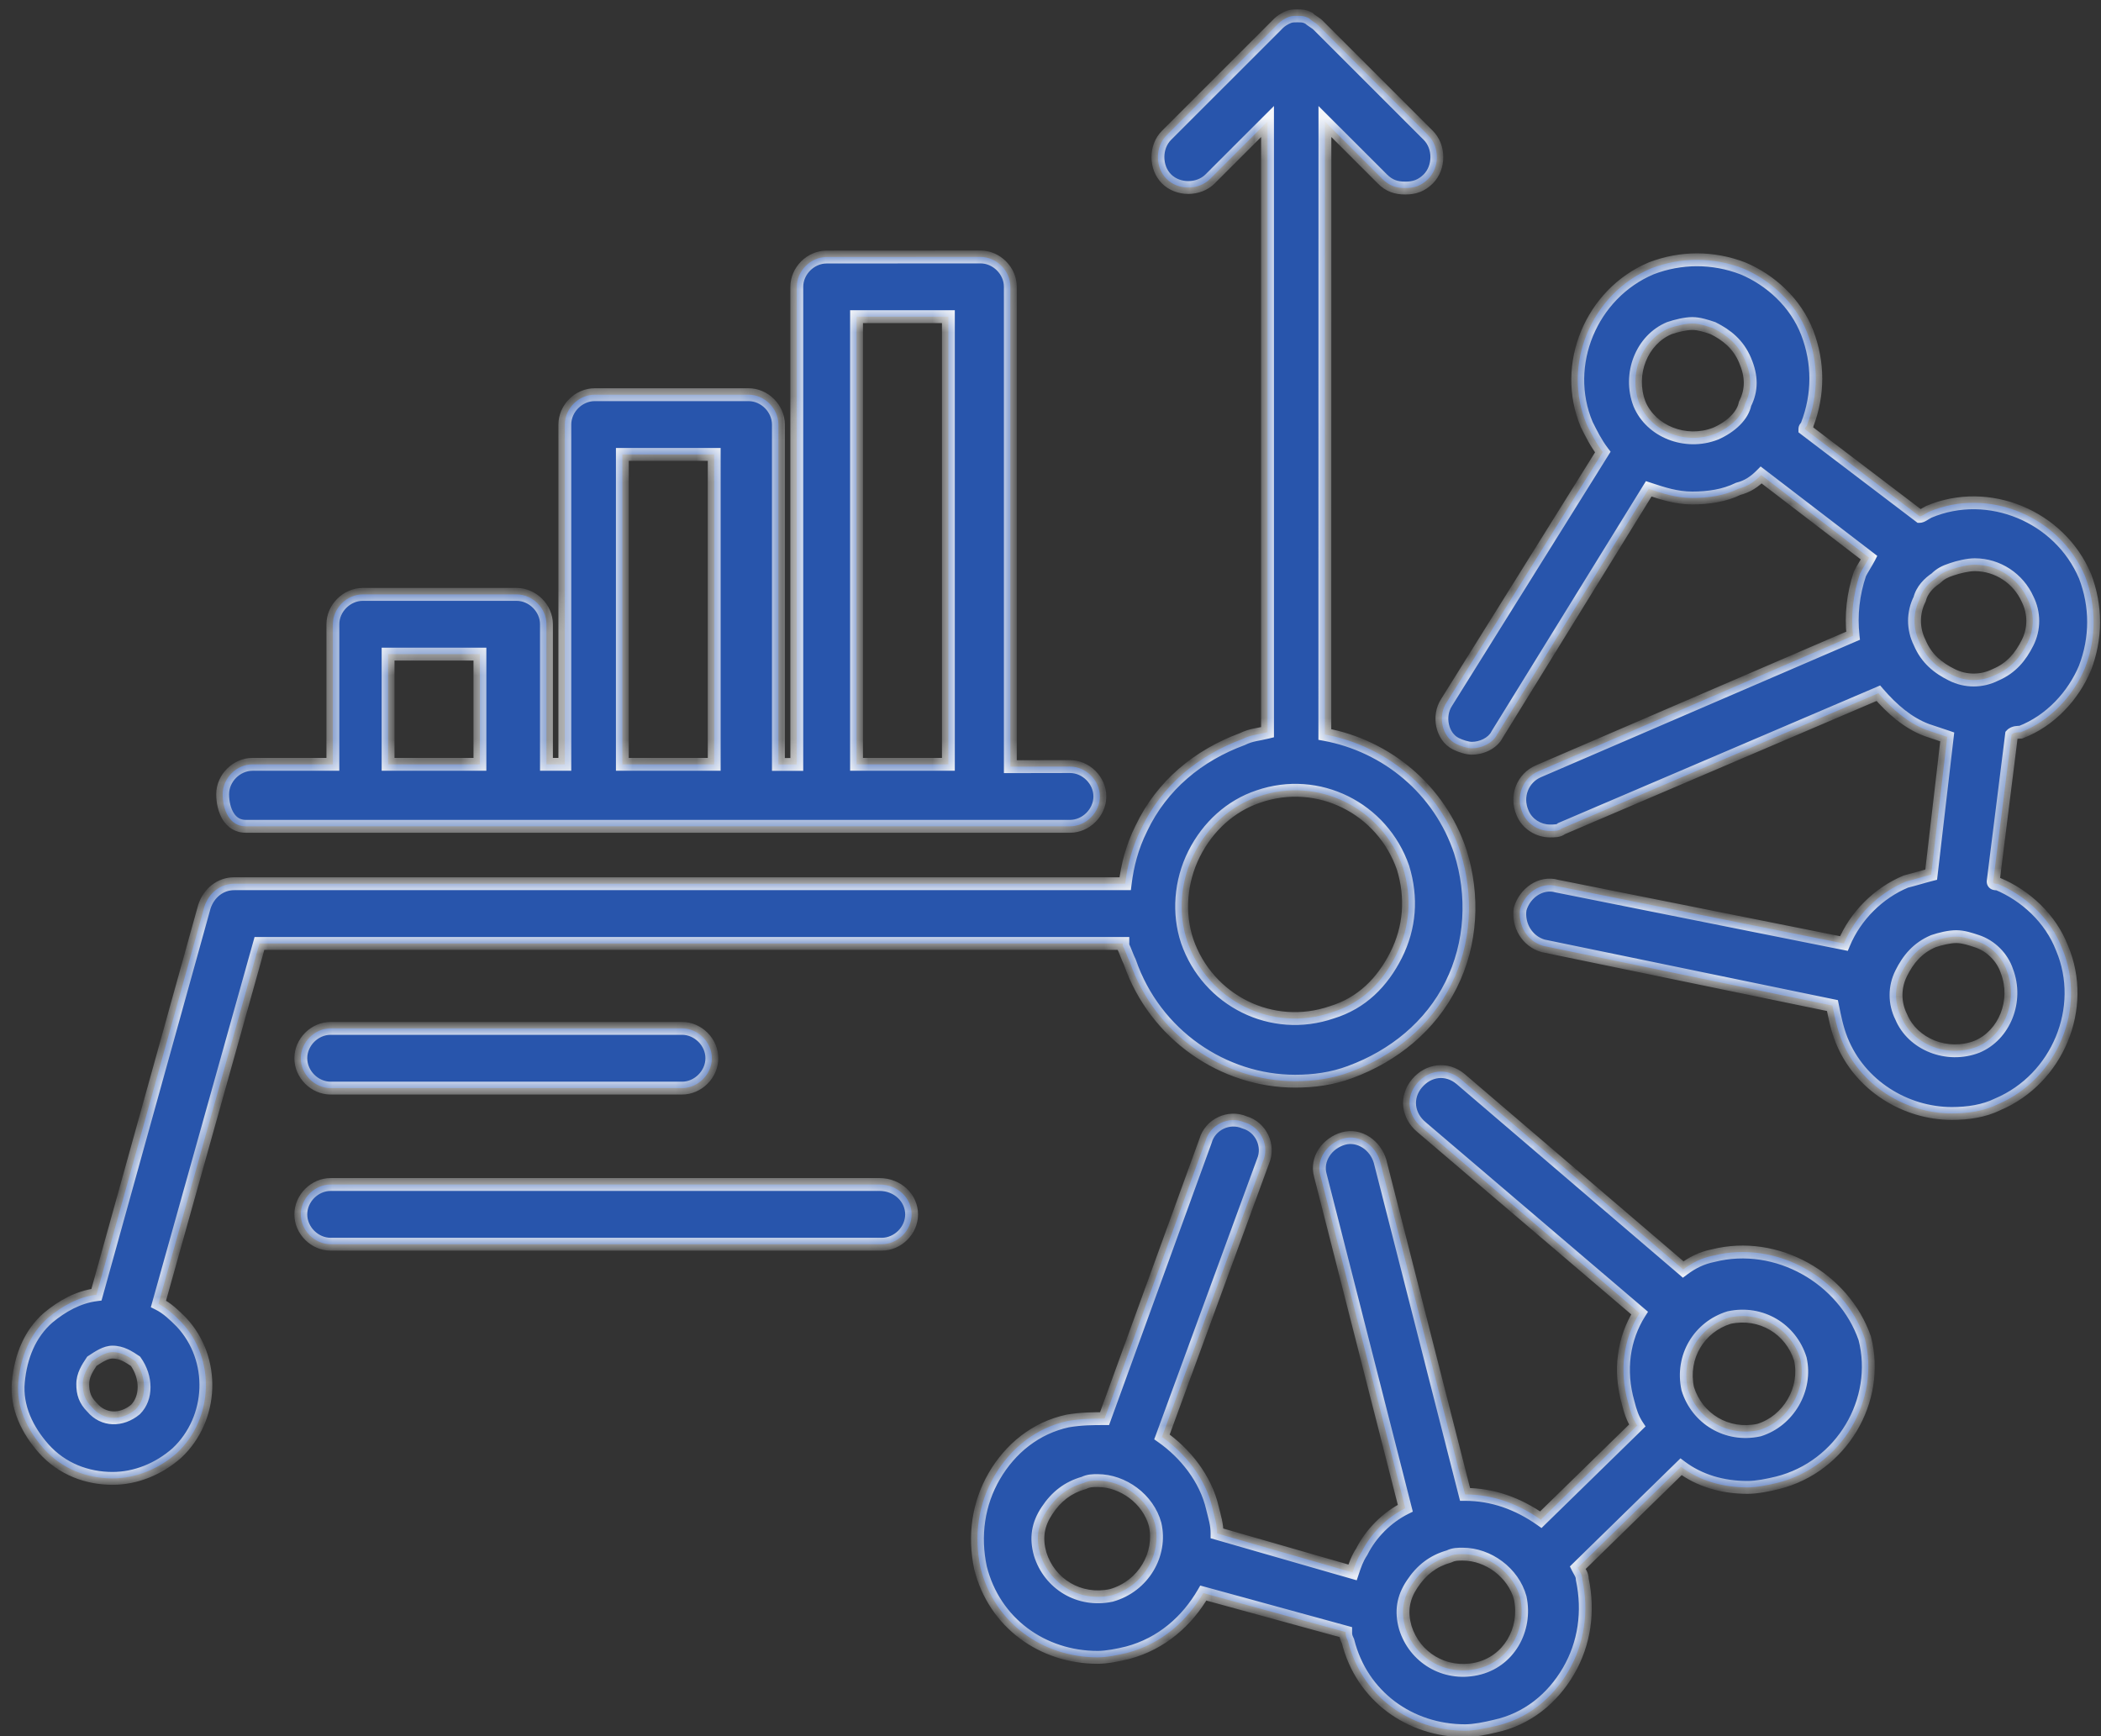
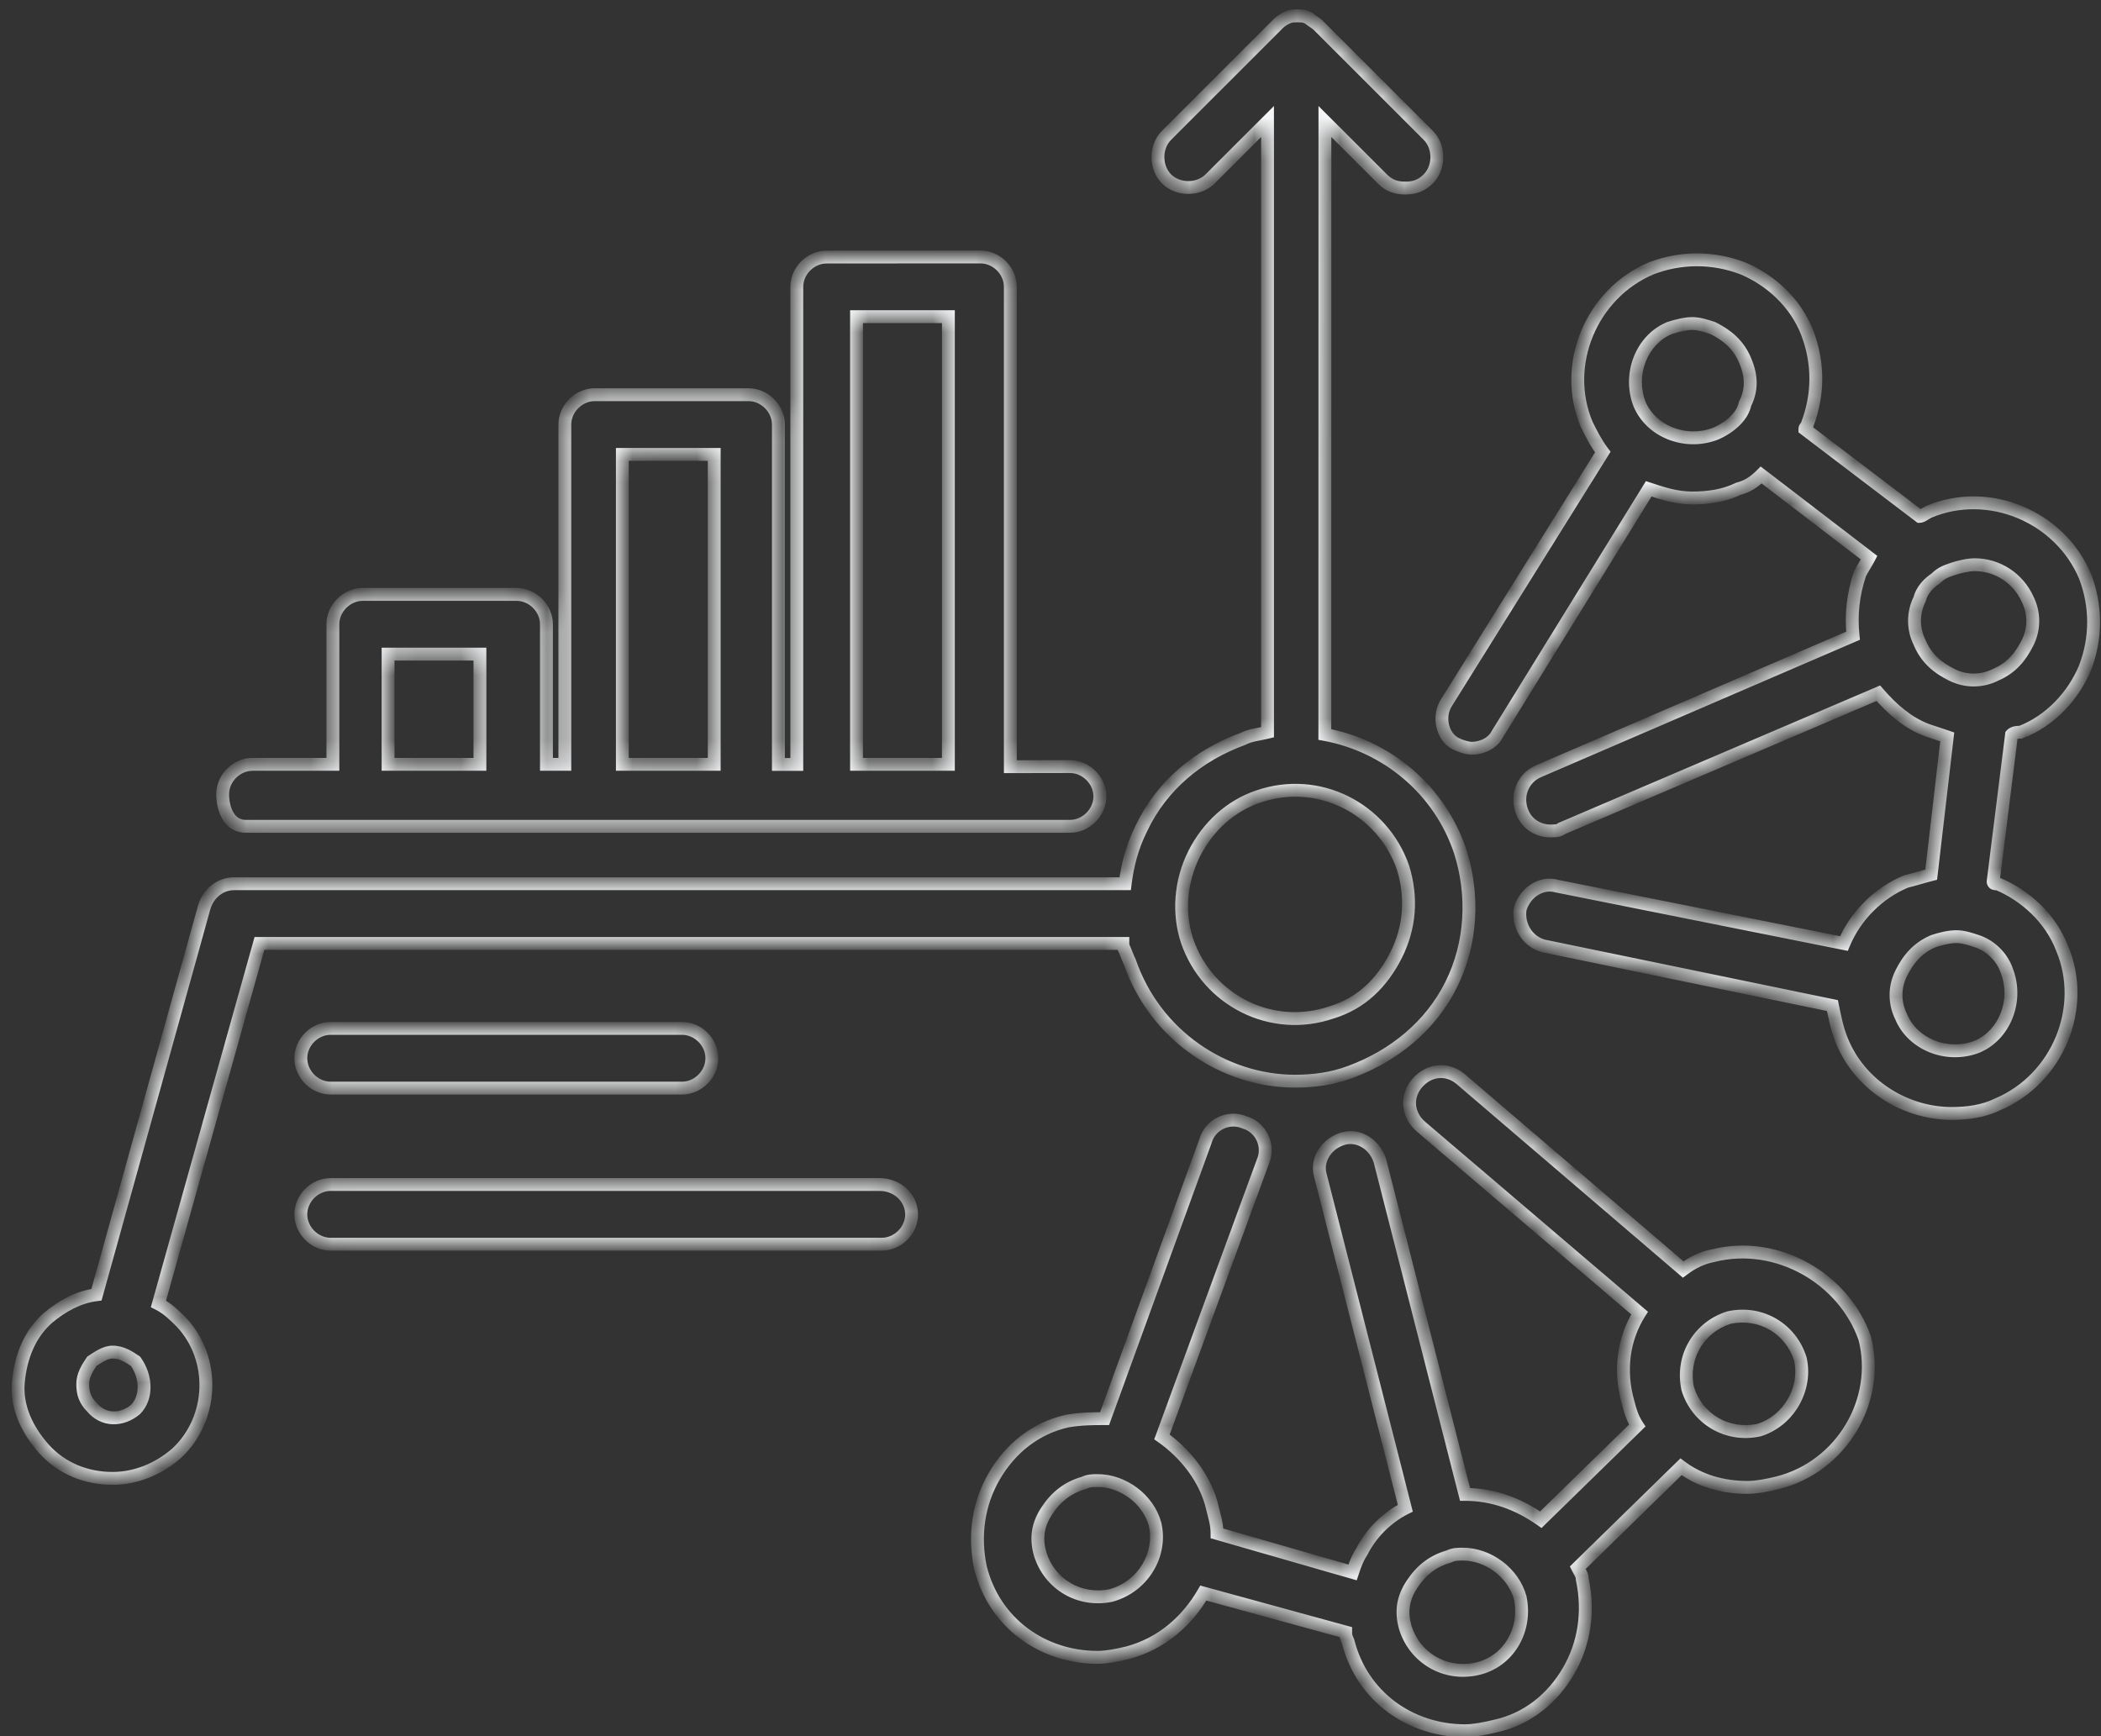
<svg xmlns="http://www.w3.org/2000/svg" width="98" height="81" viewBox="0 0 98 81" fill="none">
  <rect x="0" y="0" width="98" height="81" fill="#333333" stroke="none" />
  <mask id="path-1-inside-1_61_117" fill="white">
    <path d="M79.904 58.579C79.368 58.688 78.942 58.901 78.511 59.223L68.123 50.333C67.478 49.797 66.625 49.906 66.089 50.546C65.554 51.191 65.663 52.044 66.303 52.58L76.478 61.257C75.729 62.437 75.515 63.934 75.942 65.432C76.051 65.859 76.155 66.181 76.369 66.503L71.871 70.896C70.8 70.143 69.621 69.716 68.336 69.716L64.374 54.186C64.161 53.437 63.412 52.902 62.659 53.115C61.91 53.328 61.374 54.077 61.588 54.831L65.55 70.361C64.692 70.787 63.943 71.54 63.516 72.394C63.303 72.716 63.194 73.038 63.09 73.356L56.768 71.536C56.768 71.109 56.659 70.787 56.555 70.356C56.233 68.963 55.27 67.787 54.199 67.034L58.91 54.182C59.232 53.433 58.801 52.575 58.053 52.362C57.304 52.04 56.446 52.471 56.233 53.22L51.522 66.181C50.986 66.181 50.451 66.181 49.806 66.29C48.309 66.612 47.129 67.575 46.38 68.859C45.631 70.143 45.418 71.645 45.736 73.143C46.38 75.712 48.627 77.318 51.2 77.318C51.626 77.318 52.162 77.21 52.593 77.105C54.199 76.678 55.379 75.607 56.128 74.319L62.768 76.138C62.768 76.247 62.768 76.352 62.876 76.565C63.521 79.134 65.767 80.74 68.34 80.74C68.767 80.74 69.303 80.632 69.734 80.527C71.231 80.205 72.411 79.243 73.16 77.958C73.909 76.674 74.122 75.172 73.804 73.674C73.804 73.461 73.696 73.352 73.591 73.139L78.411 68.428C79.268 69.072 80.339 69.39 81.515 69.39C81.942 69.39 82.477 69.281 82.908 69.177C85.908 68.428 87.728 65.319 86.979 62.428C86.008 59.65 82.9 57.826 79.904 58.579ZM51.84 74.427C50.342 74.749 48.949 73.892 48.518 72.499C48.304 71.75 48.409 71.105 48.84 70.465C49.267 69.821 49.802 69.394 50.555 69.181C50.769 69.072 50.982 69.072 51.2 69.072C52.38 69.072 53.555 69.93 53.877 71.105C54.199 72.503 53.342 74 51.84 74.427ZM68.871 77.858C67.374 78.18 65.98 77.322 65.549 75.929C65.336 75.18 65.441 74.536 65.871 73.896C66.298 73.252 66.834 72.825 67.587 72.612C67.8 72.503 68.014 72.503 68.231 72.503C69.411 72.503 70.587 73.36 70.909 74.536C71.227 76.034 70.369 77.536 68.871 77.858ZM82.046 66.717C80.548 67.039 79.155 66.181 78.724 64.788C78.402 63.291 79.26 61.897 80.653 61.466C82.151 61.144 83.544 62.002 83.975 63.395C84.293 64.788 83.435 66.29 82.046 66.717ZM94.254 34.16C95.647 33.624 96.718 32.444 97.254 31.16C97.789 29.767 97.789 28.269 97.254 26.876C96.074 24.089 92.756 22.701 89.97 23.876C89.756 23.985 89.647 24.089 89.543 24.089L84.188 20.019C84.188 19.91 84.296 19.91 84.296 19.805C84.832 18.412 84.832 16.914 84.296 15.521C83.761 14.128 82.581 13.057 81.297 12.521C79.903 11.986 78.406 11.986 77.013 12.521C74.226 13.701 72.837 17.019 74.013 19.805C74.226 20.232 74.44 20.663 74.762 21.09L67.478 32.766C67.051 33.41 67.264 34.373 67.905 34.695C68.118 34.804 68.44 34.908 68.653 34.908C69.08 34.908 69.616 34.695 69.833 34.264L76.904 22.805C77.548 23.018 78.188 23.232 78.937 23.232C79.686 23.232 80.435 23.123 81.079 22.805C81.506 22.696 81.828 22.483 82.15 22.161L87.183 26.018C87.074 26.231 86.861 26.553 86.756 26.767C86.434 27.729 86.33 28.696 86.434 29.658L71.762 35.979C71.013 36.301 70.691 37.159 71.013 37.908C71.227 38.444 71.762 38.766 72.298 38.766C72.511 38.766 72.725 38.766 72.833 38.657L87.615 32.34C88.259 33.089 89.008 33.733 89.865 34.055C90.188 34.164 90.51 34.268 90.828 34.377L90.079 40.803C89.652 40.912 89.33 41.017 88.899 41.126C87.615 41.661 86.543 42.732 86.008 44.016L72.62 41.339C71.871 41.126 71.122 41.661 70.905 42.41C70.796 43.159 71.227 43.908 71.976 44.125L85.473 46.912C85.582 47.447 85.686 47.983 85.9 48.518C86.757 50.66 88.899 51.945 91.041 51.945C91.79 51.945 92.539 51.836 93.184 51.518C95.97 50.338 97.359 47.02 96.183 44.234C95.648 42.841 94.468 41.77 93.184 41.234C93.075 41.234 92.97 41.234 92.97 41.126L93.828 34.273C93.932 34.16 94.145 34.16 94.254 34.16ZM80.008 20.236C78.615 20.772 77.008 20.128 76.473 18.843C75.937 17.45 76.581 15.843 77.866 15.308C78.188 15.199 78.615 15.094 78.937 15.094C79.259 15.094 79.581 15.203 79.899 15.308C80.543 15.63 81.079 16.057 81.397 16.805C81.719 17.554 81.719 18.199 81.397 18.839C81.292 19.378 80.757 19.914 80.008 20.236ZM89.543 29.98C89.22 29.336 89.22 28.587 89.543 27.947C89.651 27.52 89.969 27.198 90.291 26.985C90.505 26.771 90.718 26.663 91.04 26.558C91.362 26.449 91.789 26.345 92.111 26.345C93.182 26.345 94.145 26.989 94.576 27.951C94.898 28.595 94.898 29.344 94.576 29.984C94.254 30.629 93.827 31.164 93.078 31.482C92.434 31.804 91.685 31.804 91.045 31.482C90.396 31.16 89.861 30.733 89.543 29.98ZM93.609 45.297C94.145 46.69 93.5 48.297 92.216 48.832C90.823 49.368 89.216 48.724 88.681 47.439C88.359 46.795 88.359 46.046 88.681 45.406C89.003 44.762 89.43 44.226 90.178 43.908C90.501 43.799 90.927 43.695 91.249 43.695C91.572 43.695 91.894 43.803 92.212 43.908C92.86 44.121 93.396 44.657 93.609 45.297ZM52.374 44.121C52.483 44.121 52.483 44.121 52.374 44.121C52.483 44.335 52.588 44.657 52.697 44.87C53.876 48.297 57.09 50.439 60.407 50.439C61.265 50.439 62.123 50.33 62.976 50.012C65.009 49.263 66.725 47.87 67.687 45.941C68.649 44.013 68.758 41.766 68.114 39.728C67.151 36.837 64.687 34.8 61.796 34.264L61.8 5.669L64.478 8.346C64.8 8.669 65.122 8.773 65.549 8.773C65.976 8.773 66.298 8.664 66.62 8.346C67.155 7.811 67.155 6.849 66.62 6.313L61.478 1.171C61.369 1.063 61.156 0.958 61.051 0.849C60.838 0.741 60.729 0.741 60.516 0.741C60.303 0.741 60.194 0.741 59.98 0.849C59.767 0.958 59.658 1.063 59.554 1.171L54.412 6.313C53.876 6.849 53.876 7.811 54.412 8.346C54.947 8.882 55.91 8.882 56.445 8.346L59.123 5.669V34.16C58.696 34.269 58.374 34.269 57.943 34.483C55.91 35.232 54.194 36.625 53.232 38.658C52.805 39.516 52.588 40.373 52.483 41.227H10.926C10.282 41.227 9.746 41.654 9.533 42.298L4.5 60.4C3.642 60.509 2.893 60.936 2.249 61.471C1.391 62.22 0.964 63.291 0.856 64.471C0.747 65.651 1.282 66.722 2.035 67.576C2.893 68.538 4.069 68.969 5.249 68.969C6.32 68.969 7.391 68.542 8.248 67.789C9.964 66.182 10.068 63.396 8.462 61.685C8.14 61.363 7.817 61.041 7.391 60.827L12.101 44.013H52.374L52.374 44.121ZM55.696 39.837C56.341 38.553 57.412 37.586 58.696 37.16C61.483 36.197 64.478 37.695 65.444 40.482C65.871 41.875 65.767 43.268 65.122 44.552C64.478 45.833 63.516 46.799 62.123 47.226C59.336 48.188 56.341 46.69 55.374 43.904C54.947 42.62 55.052 41.122 55.696 39.837ZM6.32 65.755C5.675 66.291 4.822 66.291 4.286 65.646C3.964 65.324 3.86 65.002 3.86 64.575C3.86 64.149 4.073 63.827 4.286 63.504C4.608 63.291 4.931 63.078 5.249 63.078C5.675 63.078 5.997 63.291 6.32 63.504C6.855 64.253 6.855 65.22 6.32 65.755ZM11.461 38.549H49.909C50.658 38.549 51.303 37.904 51.303 37.156C51.303 36.407 50.658 35.762 49.909 35.762L47.127 35.767V13.38C47.127 12.631 46.483 11.987 45.734 11.987L38.559 11.991C37.81 11.991 37.166 12.635 37.166 13.384V35.663H36.308V19.806C36.308 19.057 35.664 18.413 34.915 18.413H27.74C26.991 18.413 26.346 19.057 26.346 19.806V35.658H25.489V29.123C25.489 28.374 24.845 27.73 24.096 27.73H16.921C16.172 27.73 15.527 28.374 15.527 29.123V35.658H11.779C11.03 35.658 10.386 36.303 10.386 37.051C10.39 37.8 10.713 38.549 11.461 38.549ZM39.953 14.773H44.237V35.658H39.953V14.773ZM29.029 21.199H33.314V35.658H29.029V21.199ZM18.102 30.516H22.386V35.658H18.102V30.516ZM31.812 47.975C32.561 47.975 33.205 48.62 33.205 49.368C33.205 50.117 32.561 50.762 31.812 50.762H15.424C14.675 50.762 14.031 50.117 14.031 49.368C14.031 48.62 14.675 47.975 15.424 47.975H31.812ZM42.522 56.652C42.522 57.401 41.878 58.045 41.129 58.045H15.424C14.675 58.045 14.031 57.401 14.031 56.652C14.031 55.903 14.675 55.259 15.424 55.259H41.02C41.882 55.259 42.522 55.903 42.522 56.652Z" />
  </mask>
-   <path d="M79.904 58.579C79.368 58.688 78.942 58.901 78.511 59.223L68.123 50.333C67.478 49.797 66.625 49.906 66.089 50.546C65.554 51.191 65.663 52.044 66.303 52.58L76.478 61.257C75.729 62.437 75.515 63.934 75.942 65.432C76.051 65.859 76.155 66.181 76.369 66.503L71.871 70.896C70.8 70.143 69.621 69.716 68.336 69.716L64.374 54.186C64.161 53.437 63.412 52.902 62.659 53.115C61.91 53.328 61.374 54.077 61.588 54.831L65.55 70.361C64.692 70.787 63.943 71.54 63.516 72.394C63.303 72.716 63.194 73.038 63.09 73.356L56.768 71.536C56.768 71.109 56.659 70.787 56.555 70.356C56.233 68.963 55.27 67.787 54.199 67.034L58.91 54.182C59.232 53.433 58.801 52.575 58.053 52.362C57.304 52.04 56.446 52.471 56.233 53.22L51.522 66.181C50.986 66.181 50.451 66.181 49.806 66.29C48.309 66.612 47.129 67.575 46.38 68.859C45.631 70.143 45.418 71.645 45.736 73.143C46.38 75.712 48.627 77.318 51.2 77.318C51.626 77.318 52.162 77.21 52.593 77.105C54.199 76.678 55.379 75.607 56.128 74.319L62.768 76.138C62.768 76.247 62.768 76.352 62.876 76.565C63.521 79.134 65.767 80.74 68.34 80.74C68.767 80.74 69.303 80.632 69.734 80.527C71.231 80.205 72.411 79.243 73.16 77.958C73.909 76.674 74.122 75.172 73.804 73.674C73.804 73.461 73.696 73.352 73.591 73.139L78.411 68.428C79.268 69.072 80.339 69.39 81.515 69.39C81.942 69.39 82.477 69.281 82.908 69.177C85.908 68.428 87.728 65.319 86.979 62.428C86.008 59.65 82.9 57.826 79.904 58.579ZM51.84 74.427C50.342 74.749 48.949 73.892 48.518 72.499C48.304 71.75 48.409 71.105 48.84 70.465C49.267 69.821 49.802 69.394 50.555 69.181C50.769 69.072 50.982 69.072 51.2 69.072C52.38 69.072 53.555 69.93 53.877 71.105C54.199 72.503 53.342 74 51.84 74.427ZM68.871 77.858C67.374 78.18 65.98 77.322 65.549 75.929C65.336 75.18 65.441 74.536 65.871 73.896C66.298 73.252 66.834 72.825 67.587 72.612C67.8 72.503 68.014 72.503 68.231 72.503C69.411 72.503 70.587 73.36 70.909 74.536C71.227 76.034 70.369 77.536 68.871 77.858ZM82.046 66.717C80.548 67.039 79.155 66.181 78.724 64.788C78.402 63.291 79.26 61.897 80.653 61.466C82.151 61.144 83.544 62.002 83.975 63.395C84.293 64.788 83.435 66.29 82.046 66.717ZM94.254 34.16C95.647 33.624 96.718 32.444 97.254 31.16C97.789 29.767 97.789 28.269 97.254 26.876C96.074 24.089 92.756 22.701 89.97 23.876C89.756 23.985 89.647 24.089 89.543 24.089L84.188 20.019C84.188 19.91 84.296 19.91 84.296 19.805C84.832 18.412 84.832 16.914 84.296 15.521C83.761 14.128 82.581 13.057 81.297 12.521C79.903 11.986 78.406 11.986 77.013 12.521C74.226 13.701 72.837 17.019 74.013 19.805C74.226 20.232 74.44 20.663 74.762 21.09L67.478 32.766C67.051 33.41 67.264 34.373 67.905 34.695C68.118 34.804 68.44 34.908 68.653 34.908C69.08 34.908 69.616 34.695 69.833 34.264L76.904 22.805C77.548 23.018 78.188 23.232 78.937 23.232C79.686 23.232 80.435 23.123 81.079 22.805C81.506 22.696 81.828 22.483 82.15 22.161L87.183 26.018C87.074 26.231 86.861 26.553 86.756 26.767C86.434 27.729 86.33 28.696 86.434 29.658L71.762 35.979C71.013 36.301 70.691 37.159 71.013 37.908C71.227 38.444 71.762 38.766 72.298 38.766C72.511 38.766 72.725 38.766 72.833 38.657L87.615 32.34C88.259 33.089 89.008 33.733 89.865 34.055C90.188 34.164 90.51 34.268 90.828 34.377L90.079 40.803C89.652 40.912 89.33 41.017 88.899 41.126C87.615 41.661 86.543 42.732 86.008 44.016L72.62 41.339C71.871 41.126 71.122 41.661 70.905 42.41C70.796 43.159 71.227 43.908 71.976 44.125L85.473 46.912C85.582 47.447 85.686 47.983 85.9 48.518C86.757 50.66 88.899 51.945 91.041 51.945C91.79 51.945 92.539 51.836 93.184 51.518C95.97 50.338 97.359 47.02 96.183 44.234C95.648 42.841 94.468 41.77 93.184 41.234C93.075 41.234 92.97 41.234 92.97 41.126L93.828 34.273C93.932 34.16 94.145 34.16 94.254 34.16ZM80.008 20.236C78.615 20.772 77.008 20.128 76.473 18.843C75.937 17.45 76.581 15.843 77.866 15.308C78.188 15.199 78.615 15.094 78.937 15.094C79.259 15.094 79.581 15.203 79.899 15.308C80.543 15.63 81.079 16.057 81.397 16.805C81.719 17.554 81.719 18.199 81.397 18.839C81.292 19.378 80.757 19.914 80.008 20.236ZM89.543 29.98C89.22 29.336 89.22 28.587 89.543 27.947C89.651 27.52 89.969 27.198 90.291 26.985C90.505 26.771 90.718 26.663 91.04 26.558C91.362 26.449 91.789 26.345 92.111 26.345C93.182 26.345 94.145 26.989 94.576 27.951C94.898 28.595 94.898 29.344 94.576 29.984C94.254 30.629 93.827 31.164 93.078 31.482C92.434 31.804 91.685 31.804 91.045 31.482C90.396 31.16 89.861 30.733 89.543 29.98ZM93.609 45.297C94.145 46.69 93.5 48.297 92.216 48.832C90.823 49.368 89.216 48.724 88.681 47.439C88.359 46.795 88.359 46.046 88.681 45.406C89.003 44.762 89.43 44.226 90.178 43.908C90.501 43.799 90.927 43.695 91.249 43.695C91.572 43.695 91.894 43.803 92.212 43.908C92.86 44.121 93.396 44.657 93.609 45.297ZM52.374 44.121C52.483 44.121 52.483 44.121 52.374 44.121C52.483 44.335 52.588 44.657 52.697 44.87C53.876 48.297 57.09 50.439 60.407 50.439C61.265 50.439 62.123 50.33 62.976 50.012C65.009 49.263 66.725 47.87 67.687 45.941C68.649 44.013 68.758 41.766 68.114 39.728C67.151 36.837 64.687 34.8 61.796 34.264L61.8 5.669L64.478 8.346C64.8 8.669 65.122 8.773 65.549 8.773C65.976 8.773 66.298 8.664 66.62 8.346C67.155 7.811 67.155 6.849 66.62 6.313L61.478 1.171C61.369 1.063 61.156 0.958 61.051 0.849C60.838 0.741 60.729 0.741 60.516 0.741C60.303 0.741 60.194 0.741 59.98 0.849C59.767 0.958 59.658 1.063 59.554 1.171L54.412 6.313C53.876 6.849 53.876 7.811 54.412 8.346C54.947 8.882 55.91 8.882 56.445 8.346L59.123 5.669V34.16C58.696 34.269 58.374 34.269 57.943 34.483C55.91 35.232 54.194 36.625 53.232 38.658C52.805 39.516 52.588 40.373 52.483 41.227H10.926C10.282 41.227 9.746 41.654 9.533 42.298L4.5 60.4C3.642 60.509 2.893 60.936 2.249 61.471C1.391 62.22 0.964 63.291 0.856 64.471C0.747 65.651 1.282 66.722 2.035 67.576C2.893 68.538 4.069 68.969 5.249 68.969C6.32 68.969 7.391 68.542 8.248 67.789C9.964 66.182 10.068 63.396 8.462 61.685C8.14 61.363 7.817 61.041 7.391 60.827L12.101 44.013H52.374L52.374 44.121ZM55.696 39.837C56.341 38.553 57.412 37.586 58.696 37.16C61.483 36.197 64.478 37.695 65.444 40.482C65.871 41.875 65.767 43.268 65.122 44.552C64.478 45.833 63.516 46.799 62.123 47.226C59.336 48.188 56.341 46.69 55.374 43.904C54.947 42.62 55.052 41.122 55.696 39.837ZM6.32 65.755C5.675 66.291 4.822 66.291 4.286 65.646C3.964 65.324 3.86 65.002 3.86 64.575C3.86 64.149 4.073 63.827 4.286 63.504C4.608 63.291 4.931 63.078 5.249 63.078C5.675 63.078 5.997 63.291 6.32 63.504C6.855 64.253 6.855 65.22 6.32 65.755ZM11.461 38.549H49.909C50.658 38.549 51.303 37.904 51.303 37.156C51.303 36.407 50.658 35.762 49.909 35.762L47.127 35.767V13.38C47.127 12.631 46.483 11.987 45.734 11.987L38.559 11.991C37.81 11.991 37.166 12.635 37.166 13.384V35.663H36.308V19.806C36.308 19.057 35.664 18.413 34.915 18.413H27.74C26.991 18.413 26.346 19.057 26.346 19.806V35.658H25.489V29.123C25.489 28.374 24.845 27.73 24.096 27.73H16.921C16.172 27.73 15.527 28.374 15.527 29.123V35.658H11.779C11.03 35.658 10.386 36.303 10.386 37.051C10.39 37.8 10.713 38.549 11.461 38.549ZM39.953 14.773H44.237V35.658H39.953V14.773ZM29.029 21.199H33.314V35.658H29.029V21.199ZM18.102 30.516H22.386V35.658H18.102V30.516ZM31.812 47.975C32.561 47.975 33.205 48.62 33.205 49.368C33.205 50.117 32.561 50.762 31.812 50.762H15.424C14.675 50.762 14.031 50.117 14.031 49.368C14.031 48.62 14.675 47.975 15.424 47.975H31.812ZM42.522 56.652C42.522 57.401 41.878 58.045 41.129 58.045H15.424C14.675 58.045 14.031 57.401 14.031 56.652C14.031 55.903 14.675 55.259 15.424 55.259H41.02C41.882 55.259 42.522 55.903 42.522 56.652Z" fill="#2855AC" />
  <path d="M79.904 58.579L79.964 58.873L79.977 58.87L79.904 58.579ZM78.511 59.223L78.316 59.451L78.498 59.608L78.69 59.464L78.511 59.223ZM68.123 50.333L68.318 50.105L68.314 50.102L68.123 50.333ZM66.089 50.546L65.859 50.354L65.859 50.355L66.089 50.546ZM66.303 52.58L66.498 52.351L66.495 52.349L66.303 52.58ZM76.478 61.257L76.731 61.417L76.871 61.197L76.672 61.028L76.478 61.257ZM75.942 65.432L76.233 65.358L76.231 65.35L75.942 65.432ZM76.369 66.503L76.578 66.718L76.756 66.544L76.619 66.337L76.369 66.503ZM71.871 70.896L71.699 71.141L71.903 71.285L72.081 71.111L71.871 70.896ZM68.336 69.716L68.045 69.79L68.103 70.016H68.336V69.716ZM64.374 54.186L64.665 54.112L64.663 54.104L64.374 54.186ZM62.659 53.115L62.577 52.827L62.577 52.827L62.659 53.115ZM61.588 54.831L61.879 54.756L61.876 54.749L61.588 54.831ZM65.55 70.361L65.683 70.629L65.9 70.521L65.84 70.286L65.55 70.361ZM63.516 72.394L63.767 72.559L63.777 72.544L63.785 72.528L63.516 72.394ZM63.09 73.356L63.007 73.644L63.284 73.724L63.375 73.45L63.09 73.356ZM56.768 71.536H56.468V71.762L56.685 71.824L56.768 71.536ZM56.555 70.356L56.262 70.424L56.263 70.427L56.555 70.356ZM54.199 67.034L53.918 66.931L53.838 67.147L54.027 67.28L54.199 67.034ZM58.91 54.182L58.635 54.063L58.631 54.071L58.629 54.079L58.91 54.182ZM58.053 52.362L57.934 52.638L57.952 52.645L57.97 52.651L58.053 52.362ZM56.233 53.22L56.515 53.322L56.518 53.312L56.521 53.302L56.233 53.22ZM51.522 66.181V66.481H51.732L51.804 66.284L51.522 66.181ZM49.806 66.29L49.756 65.994L49.743 65.997L49.806 66.29ZM45.736 73.143L45.442 73.205L45.445 73.216L45.736 73.143ZM52.593 77.105L52.664 77.397L52.67 77.395L52.593 77.105ZM56.128 74.319L56.207 74.029L55.985 73.968L55.869 74.168L56.128 74.319ZM62.768 76.138H63.068V75.91L62.847 75.849L62.768 76.138ZM62.876 76.565L63.167 76.492L63.159 76.459L63.144 76.429L62.876 76.565ZM69.734 80.527L69.671 80.234L69.663 80.236L69.734 80.527ZM73.16 77.958L72.901 77.807L72.901 77.807L73.16 77.958ZM73.804 73.674H73.504V73.706L73.511 73.737L73.804 73.674ZM73.591 73.139L73.381 72.924L73.226 73.076L73.322 73.271L73.591 73.139ZM78.411 68.428L78.591 68.188L78.385 68.033L78.201 68.213L78.411 68.428ZM82.908 69.177L82.979 69.468L82.981 69.468L82.908 69.177ZM86.979 62.428L87.269 62.353L87.266 62.341L87.262 62.33L86.979 62.428ZM51.84 74.427L51.903 74.721L51.912 74.719L51.922 74.716L51.84 74.427ZM48.518 72.499L48.229 72.581L48.231 72.587L48.518 72.499ZM48.84 70.465L49.089 70.633L49.09 70.631L48.84 70.465ZM50.555 69.181L50.637 69.469L50.665 69.462L50.692 69.448L50.555 69.181ZM53.877 71.105L54.17 71.038L54.166 71.026L53.877 71.105ZM68.871 77.858L68.934 78.151L68.934 78.151L68.871 77.858ZM65.549 75.929L65.261 76.011L65.263 76.018L65.549 75.929ZM65.871 73.896L66.12 74.063L66.122 74.061L65.871 73.896ZM67.587 72.612L67.669 72.9L67.697 72.892L67.723 72.879L67.587 72.612ZM70.909 74.536L71.202 74.474L71.2 74.465L71.198 74.457L70.909 74.536ZM82.046 66.717L82.109 67.01L82.122 67.007L82.134 67.004L82.046 66.717ZM78.724 64.788L78.431 64.851L78.434 64.864L78.438 64.877L78.724 64.788ZM80.653 61.466L80.59 61.173L80.577 61.176L80.564 61.18L80.653 61.466ZM83.975 63.395L84.267 63.328L84.265 63.317L84.261 63.306L83.975 63.395ZM94.254 34.16V34.46H94.309L94.361 34.44L94.254 34.16ZM97.254 31.16L97.531 31.275L97.534 31.268L97.254 31.16ZM97.254 26.876L97.534 26.768L97.53 26.759L97.254 26.876ZM89.97 23.876L89.853 23.6L89.843 23.604L89.833 23.609L89.97 23.876ZM89.543 24.089L89.361 24.328L89.442 24.389H89.543V24.089ZM84.188 20.019H83.888V20.167L84.006 20.258L84.188 20.019ZM84.296 19.805L84.016 19.698L83.996 19.75V19.805H84.296ZM81.297 12.521L81.412 12.244L81.404 12.241L81.297 12.521ZM77.013 12.521L76.905 12.241L76.896 12.245L77.013 12.521ZM74.013 19.805L73.736 19.922L73.74 19.931L73.745 19.939L74.013 19.805ZM74.762 21.09L75.016 21.248L75.125 21.073L75.001 20.909L74.762 21.09ZM67.478 32.766L67.728 32.932L67.732 32.925L67.478 32.766ZM67.905 34.695L68.041 34.428L68.039 34.427L67.905 34.695ZM69.833 34.264L69.578 34.106L69.571 34.117L69.566 34.129L69.833 34.264ZM76.904 22.805L76.998 22.52L76.773 22.445L76.648 22.647L76.904 22.805ZM81.079 22.805L81.005 22.514L80.975 22.522L80.946 22.536L81.079 22.805ZM82.15 22.161L82.333 21.922L82.124 21.762L81.938 21.948L82.15 22.161ZM87.183 26.018L87.451 26.154L87.564 25.932L87.366 25.78L87.183 26.018ZM86.756 26.767L86.487 26.635L86.478 26.653L86.472 26.672L86.756 26.767ZM86.434 29.658L86.553 29.933L86.757 29.846L86.733 29.625L86.434 29.658ZM71.762 35.979L71.881 36.255L71.881 36.255L71.762 35.979ZM71.013 37.908L71.292 37.797L71.289 37.79L71.013 37.908ZM72.833 38.657L72.715 38.381L72.662 38.404L72.621 38.445L72.833 38.657ZM87.615 32.34L87.842 32.144L87.699 31.977L87.497 32.064L87.615 32.34ZM89.865 34.055L89.76 34.336L89.769 34.339L89.865 34.055ZM90.828 34.377L91.126 34.412L91.154 34.172L90.925 34.093L90.828 34.377ZM90.079 40.803L90.153 41.094L90.353 41.043L90.377 40.838L90.079 40.803ZM88.899 41.126L88.826 40.835L88.804 40.84L88.784 40.849L88.899 41.126ZM86.008 44.016L85.949 44.311L86.19 44.359L86.285 44.132L86.008 44.016ZM72.62 41.339L72.538 41.627L72.549 41.631L72.561 41.633L72.62 41.339ZM70.905 42.41L70.617 42.326L70.611 42.346L70.608 42.367L70.905 42.41ZM71.976 44.125L71.892 44.413L71.903 44.417L71.915 44.419L71.976 44.125ZM85.473 46.912L85.767 46.852L85.728 46.658L85.534 46.618L85.473 46.912ZM85.9 48.518L85.621 48.629L85.621 48.63L85.9 48.518ZM93.184 51.518L93.067 51.242L93.059 51.245L93.051 51.249L93.184 51.518ZM96.183 44.234L95.903 44.342L95.907 44.351L96.183 44.234ZM93.184 41.234L93.299 40.957L93.244 40.934H93.184V41.234ZM92.97 41.126L92.672 41.088L92.67 41.107V41.126H92.97ZM93.828 34.273L93.608 34.069L93.542 34.14L93.53 34.235L93.828 34.273ZM80.008 20.236L80.116 20.517L80.126 20.512L80.008 20.236ZM76.473 18.843L76.192 18.951L76.196 18.959L76.473 18.843ZM77.866 15.308L77.77 15.024L77.76 15.027L77.75 15.031L77.866 15.308ZM79.899 15.308L80.033 15.04L80.014 15.03L79.993 15.023L79.899 15.308ZM81.397 16.805L81.121 16.923L81.121 16.924L81.397 16.805ZM81.397 18.839L81.129 18.704L81.11 18.741L81.102 18.782L81.397 18.839ZM89.543 29.98L89.819 29.863L89.815 29.855L89.811 29.846L89.543 29.98ZM89.543 27.947L89.811 28.082L89.825 28.053L89.833 28.021L89.543 27.947ZM90.291 26.985L90.457 27.235L90.482 27.218L90.504 27.197L90.291 26.985ZM91.04 26.558L91.133 26.843L91.136 26.842L91.04 26.558ZM94.576 27.951L94.302 28.074L94.307 28.085L94.576 27.951ZM94.576 29.984L94.308 29.849L94.307 29.85L94.576 29.984ZM93.078 31.482L92.961 31.206L92.952 31.21L92.944 31.214L93.078 31.482ZM91.045 31.482L91.18 31.214L91.178 31.213L91.045 31.482ZM93.609 45.297L93.324 45.392L93.329 45.405L93.609 45.297ZM92.216 48.832L92.324 49.112L92.331 49.109L92.216 48.832ZM88.681 47.439L88.958 47.324L88.954 47.314L88.949 47.305L88.681 47.439ZM88.681 45.406L88.949 45.541L88.949 45.54L88.681 45.406ZM90.178 43.908L90.082 43.624L90.072 43.627L90.061 43.632L90.178 43.908ZM92.212 43.908L92.305 43.623L92.305 43.623L92.212 43.908ZM52.374 44.121L52.074 44.121L52.074 44.193L52.107 44.258L52.374 44.121ZM52.697 44.87L52.98 44.773L52.973 44.753L52.964 44.734L52.697 44.87ZM62.976 50.012L62.872 49.73L62.871 49.731L62.976 50.012ZM67.687 45.941L67.418 45.807L67.418 45.807L67.687 45.941ZM68.114 39.728L68.4 39.638L68.398 39.634L68.114 39.728ZM61.796 34.264L61.496 34.264L61.496 34.514L61.741 34.559L61.796 34.264ZM61.8 5.669L62.012 5.457L61.5 4.945L61.5 5.669L61.8 5.669ZM66.62 8.346L66.831 8.56L66.832 8.559L66.62 8.346ZM61.051 0.849L61.268 0.641L61.233 0.605L61.188 0.582L61.051 0.849ZM59.554 1.171L59.766 1.384L59.77 1.379L59.554 1.171ZM59.123 5.669H59.423V4.945L58.91 5.457L59.123 5.669ZM59.123 34.16L59.197 34.451L59.423 34.394V34.16H59.123ZM57.943 34.483L58.046 34.764L58.062 34.759L58.076 34.752L57.943 34.483ZM53.232 38.658L53.501 38.792L53.503 38.786L53.232 38.658ZM52.483 41.227V41.527H52.748L52.781 41.263L52.483 41.227ZM9.533 42.298L9.248 42.203L9.246 42.21L9.244 42.217L9.533 42.298ZM4.5 60.4L4.537 60.698L4.735 60.673L4.789 60.481L4.5 60.4ZM2.249 61.471L2.057 61.241L2.051 61.245L2.249 61.471ZM0.856 64.471L0.557 64.444L0.557 64.444L0.856 64.471ZM2.035 67.576L1.81 67.774L1.811 67.775L2.035 67.576ZM8.248 67.789L8.446 68.014L8.453 68.008L8.248 67.789ZM8.462 61.685L8.68 61.479L8.674 61.473L8.462 61.685ZM7.391 60.827L7.102 60.746L7.035 60.985L7.256 61.095L7.391 60.827ZM12.101 44.013V43.713H11.874L11.813 43.932L12.101 44.013ZM52.374 44.013L52.675 44.013L52.675 43.713H52.374V44.013ZM58.696 37.16L58.791 37.444L58.794 37.443L58.696 37.16ZM65.444 40.482L65.731 40.394L65.728 40.383L65.444 40.482ZM65.122 44.552L65.39 44.687L65.39 44.687L65.122 44.552ZM62.123 47.226L62.035 46.939L62.025 46.942L62.123 47.226ZM55.374 43.904L55.09 43.998L55.091 44.002L55.374 43.904ZM6.32 65.755L6.511 65.986L6.522 65.977L6.532 65.967L6.32 65.755ZM4.286 65.646L4.517 65.455L4.508 65.444L4.498 65.434L4.286 65.646ZM4.286 63.504L4.121 63.254L4.07 63.288L4.036 63.339L4.286 63.504ZM6.32 63.504L6.564 63.33L6.531 63.285L6.485 63.254L6.32 63.504ZM49.909 35.762L49.909 35.462L49.909 35.462L49.909 35.762ZM47.127 35.767H46.827V36.067L47.127 36.067L47.127 35.767ZM45.734 11.987L45.734 11.687L45.734 11.687L45.734 11.987ZM38.559 11.991L38.559 12.291L38.559 12.291L38.559 11.991ZM37.166 35.663V35.963H37.466V35.663H37.166ZM36.308 35.663H36.008V35.963H36.308V35.663ZM26.346 35.658V35.958H26.646V35.658H26.346ZM25.489 35.658H25.189V35.958H25.489V35.658ZM15.527 35.658V35.958H15.827V35.658H15.527ZM10.386 37.051L10.085 37.051L10.086 37.053L10.386 37.051ZM39.953 14.773V14.473H39.653V14.773H39.953ZM44.237 14.773H44.537V14.473H44.237V14.773ZM44.237 35.658V35.958H44.537V35.658H44.237ZM39.953 35.658H39.653V35.958H39.953V35.658ZM29.029 21.199V20.899H28.73V21.199H29.029ZM33.314 21.199H33.614V20.899H33.314V21.199ZM33.314 35.658V35.958H33.614V35.658H33.314ZM29.029 35.658H28.73V35.958H29.029V35.658ZM18.102 30.516V30.216H17.802V30.516H18.102ZM22.386 30.516H22.686V30.216H22.386V30.516ZM22.386 35.658V35.958H22.686V35.658H22.386ZM18.102 35.658H17.802V35.958H18.102V35.658ZM79.844 58.285C79.258 58.404 78.791 58.639 78.331 58.983L78.69 59.464C79.093 59.163 79.479 58.972 79.964 58.873L79.844 58.285ZM78.706 58.995L68.318 50.105L67.928 50.561L78.316 59.451L78.706 58.995ZM68.314 50.102C67.534 49.454 66.493 49.596 65.859 50.354L66.32 50.739C66.757 50.216 67.423 50.141 67.931 50.564L68.314 50.102ZM65.859 50.355C65.21 51.135 65.353 52.176 66.11 52.81L66.495 52.349C65.973 51.913 65.898 51.246 66.32 50.738L65.859 50.355ZM66.108 52.808L76.283 61.485L76.672 61.028L66.497 52.351L66.108 52.808ZM76.224 61.096C75.427 62.353 75.205 63.94 75.654 65.514L76.231 65.35C75.826 63.929 76.031 62.52 76.731 61.417L76.224 61.096ZM75.651 65.506C75.762 65.941 75.877 66.303 76.119 66.669L76.619 66.337C76.434 66.058 76.339 65.776 76.233 65.358L75.651 65.506ZM76.159 66.288L71.662 70.681L72.081 71.111L76.578 66.718L76.159 66.288ZM72.044 70.651C70.93 69.868 69.691 69.416 68.336 69.416V70.016C69.55 70.016 70.671 70.418 71.699 71.141L72.044 70.651ZM68.627 69.642L64.665 54.112L64.083 54.26L68.045 69.79L68.627 69.642ZM64.663 54.104C64.415 53.235 63.526 52.558 62.577 52.827L62.74 53.404C63.298 53.246 63.907 53.64 64.086 54.268L64.663 54.104ZM62.577 52.827C61.707 53.074 61.03 53.964 61.299 54.912L61.876 54.749C61.718 54.191 62.112 53.583 62.741 53.404L62.577 52.827ZM61.297 54.905L65.259 70.435L65.84 70.286L61.878 54.756L61.297 54.905ZM65.416 70.092C64.499 70.548 63.704 71.349 63.248 72.26L63.785 72.528C64.183 71.732 64.885 71.026 65.683 70.629L65.416 70.092ZM63.266 72.228C63.028 72.588 62.909 72.945 62.805 73.262L63.375 73.45C63.48 73.131 63.578 72.844 63.767 72.559L63.266 72.228ZM63.173 73.068L56.851 71.248L56.685 71.824L63.007 73.644L63.173 73.068ZM57.068 71.536C57.068 71.063 56.944 70.69 56.846 70.285L56.263 70.427C56.374 70.885 56.468 71.156 56.468 71.536H57.068ZM56.847 70.289C56.504 68.806 55.487 67.573 54.372 66.789L54.027 67.28C55.053 68.002 55.961 69.12 56.263 70.424L56.847 70.289ZM54.481 67.138L59.192 54.285L58.629 54.079L53.918 66.931L54.481 67.138ZM59.186 54.3C59.581 53.383 59.055 52.336 58.135 52.074L57.97 52.651C58.548 52.815 58.884 53.483 58.635 54.063L59.186 54.3ZM58.171 52.086C57.253 51.692 56.206 52.218 55.944 53.138L56.521 53.302C56.686 52.724 57.354 52.388 57.934 52.638L58.171 52.086ZM55.951 53.117L51.24 66.079L51.804 66.284L56.515 53.322L55.951 53.117ZM51.522 65.881C50.987 65.881 50.428 65.881 49.757 65.994L49.856 66.586C50.473 66.482 50.986 66.481 51.522 66.481V65.881ZM49.743 65.997C48.152 66.339 46.906 67.361 46.121 68.708L46.639 69.01C47.352 67.788 48.465 66.885 49.87 66.583L49.743 65.997ZM46.121 68.708C45.332 70.061 45.11 71.64 45.442 73.205L46.029 73.081C45.725 71.651 45.93 70.225 46.639 69.01L46.121 68.708ZM45.445 73.216C46.125 75.927 48.499 77.618 51.2 77.618V77.018C48.754 77.018 46.635 75.496 46.027 73.07L45.445 73.216ZM51.2 77.618C51.665 77.618 52.231 77.501 52.664 77.397L52.522 76.813C52.093 76.918 51.587 77.018 51.2 77.018V77.618ZM52.67 77.395C54.367 76.944 55.606 75.814 56.388 74.469L55.869 74.168C55.152 75.401 54.032 76.412 52.516 76.815L52.67 77.395ZM56.049 74.608L62.688 76.428L62.847 75.849L56.207 74.029L56.049 74.608ZM62.468 76.138C62.468 76.193 62.467 76.274 62.487 76.373C62.508 76.472 62.546 76.577 62.609 76.701L63.144 76.429C63.098 76.34 63.082 76.286 63.075 76.252C63.068 76.219 63.068 76.193 63.068 76.138H62.468ZM62.586 76.638C63.266 79.35 65.64 81.04 68.34 81.04V80.441C65.895 80.441 63.776 78.918 63.167 76.492L62.586 76.638ZM68.34 81.04C68.806 81.04 69.372 80.924 69.804 80.819L69.663 80.236C69.233 80.34 68.728 80.441 68.34 80.441V81.04ZM69.797 80.82C71.388 80.478 72.634 79.456 73.419 78.109L72.901 77.807C72.189 79.029 71.075 79.932 69.671 80.234L69.797 80.82ZM73.419 78.109C74.208 76.756 74.43 75.177 74.098 73.612L73.511 73.737C73.814 75.166 73.61 76.592 72.901 77.807L73.419 78.109ZM74.104 73.674C74.104 73.508 74.06 73.381 74.005 73.272C73.98 73.223 73.952 73.174 73.929 73.133C73.904 73.091 73.882 73.051 73.86 73.007L73.322 73.271C73.352 73.333 73.383 73.387 73.408 73.431C73.435 73.478 73.453 73.51 73.469 73.541C73.495 73.593 73.504 73.627 73.504 73.674H74.104ZM73.801 73.353L78.62 68.642L78.201 68.213L73.381 72.924L73.801 73.353ZM78.23 68.668C79.148 69.357 80.285 69.69 81.515 69.69V69.09C80.394 69.09 79.388 68.787 78.591 68.188L78.23 68.668ZM81.515 69.69C81.981 69.69 82.546 69.573 82.979 69.468L82.837 68.885C82.408 68.99 81.903 69.09 81.515 69.09V69.69ZM82.981 69.468C86.141 68.679 88.06 65.407 87.269 62.353L86.689 62.504C87.395 65.232 85.675 68.177 82.835 68.886L82.981 69.468ZM87.262 62.33C86.243 59.412 82.984 57.495 79.831 58.288L79.977 58.87C82.815 58.157 85.774 59.889 86.696 62.527L87.262 62.33ZM51.777 74.134C50.433 74.423 49.19 73.657 48.804 72.41L48.231 72.587C48.708 74.127 50.251 75.076 51.903 74.721L51.777 74.134ZM48.806 72.416C48.617 71.753 48.707 71.2 49.089 70.633L48.591 70.298C48.111 71.011 47.992 71.747 48.229 72.581L48.806 72.416ZM49.09 70.631C49.482 70.04 49.961 69.661 50.637 69.469L50.474 68.892C49.644 69.127 49.052 69.603 48.59 70.3L49.09 70.631ZM50.692 69.448C50.832 69.377 50.974 69.372 51.2 69.372V68.772C50.99 68.772 50.706 68.768 50.419 68.914L50.692 69.448ZM51.2 69.372C52.248 69.372 53.303 70.143 53.588 71.185L54.166 71.026C53.808 69.716 52.511 68.772 51.2 68.772V69.372ZM53.585 71.173C53.87 72.41 53.11 73.754 51.758 74.139L51.922 74.716C53.574 74.246 54.529 72.595 54.169 71.038L53.585 71.173ZM68.808 77.565C67.465 77.853 66.222 77.087 65.836 75.841L65.263 76.018C65.739 77.557 67.282 78.507 68.934 78.151L68.808 77.565ZM65.838 75.847C65.649 75.183 65.739 74.63 66.12 74.063L65.623 73.728C65.142 74.442 65.023 75.177 65.261 76.011L65.838 75.847ZM66.122 74.061C66.513 73.47 66.992 73.092 67.669 72.9L67.505 72.323C66.675 72.558 66.083 73.033 65.621 73.73L66.122 74.061ZM67.723 72.879C67.863 72.807 68.006 72.803 68.231 72.803V72.203C68.022 72.203 67.737 72.198 67.451 72.344L67.723 72.879ZM68.231 72.803C69.28 72.803 70.334 73.574 70.619 74.615L71.198 74.457C70.839 73.147 69.542 72.203 68.231 72.203V72.803ZM70.615 74.598C70.903 75.954 70.126 77.281 68.808 77.565L68.934 78.151C70.612 77.79 71.55 76.114 71.202 74.474L70.615 74.598ZM81.983 66.424C80.639 66.713 79.397 65.947 79.011 64.7L78.438 64.877C78.914 66.416 80.457 67.366 82.109 67.01L81.983 66.424ZM79.017 64.725C78.728 63.382 79.495 62.139 80.742 61.753L80.564 61.18C79.025 61.656 78.076 63.199 78.431 64.851L79.017 64.725ZM80.716 61.76C82.059 61.471 83.302 62.237 83.688 63.484L84.261 63.306C83.785 61.767 82.242 60.818 80.59 61.173L80.716 61.76ZM83.682 63.462C83.965 64.702 83.197 66.05 81.958 66.43L82.134 67.004C83.674 66.531 84.62 64.874 84.267 63.328L83.682 63.462ZM94.361 34.44C95.842 33.871 96.968 32.624 97.53 31.275L96.977 31.044C96.468 32.264 95.452 33.378 94.146 33.88L94.361 34.44ZM97.534 31.268C98.096 29.805 98.096 28.231 97.534 26.768L96.973 26.983C97.482 28.307 97.482 29.728 96.973 31.052L97.534 31.268ZM97.53 26.759C96.287 23.824 92.796 22.358 89.853 23.6L90.086 24.152C92.716 23.043 95.86 24.355 96.977 26.993L97.53 26.759ZM89.833 23.609C89.715 23.669 89.615 23.734 89.562 23.766C89.532 23.784 89.517 23.791 89.51 23.794C89.505 23.796 89.518 23.789 89.543 23.789V24.389C89.688 24.389 89.807 24.318 89.869 24.282C89.95 24.233 90.01 24.192 90.106 24.143L89.833 23.609ZM89.724 23.851L84.369 19.78L84.006 20.258L89.361 24.328L89.724 23.851ZM84.488 20.019C84.488 20.047 84.479 20.08 84.462 20.109C84.449 20.129 84.436 20.141 84.452 20.125C84.461 20.116 84.502 20.078 84.534 20.026C84.573 19.964 84.597 19.89 84.597 19.805H83.996C83.996 19.773 84.006 19.738 84.025 19.709C84.037 19.689 84.051 19.678 84.032 19.696C84.021 19.707 83.98 19.745 83.948 19.799C83.91 19.862 83.888 19.936 83.888 20.019H84.488ZM84.576 19.913C85.139 18.45 85.139 16.876 84.576 15.414L84.016 15.629C84.525 16.953 84.525 18.374 84.016 19.698L84.576 19.913ZM84.576 15.414C84.007 13.933 82.761 12.807 81.412 12.245L81.181 12.798C82.401 13.307 83.514 14.323 84.016 15.629L84.576 15.414ZM81.404 12.241C79.942 11.679 78.367 11.679 76.905 12.241L77.12 12.801C78.444 12.293 79.865 12.293 81.189 12.801L81.404 12.241ZM76.896 12.245C73.96 13.488 72.495 16.979 73.736 19.922L74.289 19.689C73.18 17.058 74.492 13.915 77.129 12.798L76.896 12.245ZM73.745 19.939C73.956 20.363 74.181 20.818 74.522 21.27L75.001 20.909C74.698 20.508 74.496 20.101 74.281 19.671L73.745 19.939ZM74.507 20.931L67.223 32.607L67.732 32.925L75.016 21.248L74.507 20.931ZM67.228 32.6C66.964 32.999 66.903 33.486 66.998 33.916C67.093 34.346 67.353 34.753 67.77 34.963L68.039 34.427C67.816 34.315 67.649 34.08 67.584 33.786C67.519 33.494 67.565 33.178 67.728 32.932L67.228 32.6ZM67.768 34.962C68.002 35.081 68.373 35.208 68.653 35.208V34.608C68.507 34.608 68.234 34.526 68.041 34.428L67.768 34.962ZM68.653 35.208C69.149 35.208 69.815 34.965 70.101 34.399L69.566 34.129C69.416 34.424 69.011 34.608 68.653 34.608V35.208ZM70.089 34.421L77.159 22.962L76.648 22.647L69.578 34.106L70.089 34.421ZM76.809 23.09C77.449 23.301 78.133 23.532 78.937 23.532V22.932C78.244 22.932 77.648 22.735 76.998 22.52L76.809 23.09ZM78.937 23.532C79.711 23.532 80.511 23.42 81.212 23.074L80.946 22.536C80.359 22.826 79.661 22.932 78.937 22.932V23.532ZM81.153 23.096C81.645 22.97 82.013 22.722 82.362 22.373L81.938 21.948C81.643 22.243 81.367 22.422 81.005 22.514L81.153 23.096ZM81.968 22.399L87.001 26.256L87.366 25.78L82.333 21.922L81.968 22.399ZM86.916 25.882C86.867 25.977 86.793 26.101 86.711 26.239C86.632 26.369 86.546 26.515 86.487 26.635L87.026 26.899C87.072 26.806 87.144 26.683 87.226 26.546C87.303 26.416 87.39 26.272 87.451 26.154L86.916 25.882ZM86.472 26.672C86.136 27.674 86.027 28.684 86.136 29.69L86.733 29.625C86.633 28.707 86.732 27.784 87.041 26.862L86.472 26.672ZM86.316 29.382L71.644 35.704L71.881 36.255L86.553 29.933L86.316 29.382ZM71.644 35.704C70.736 36.094 70.353 37.132 70.738 38.027L71.289 37.79C71.029 37.187 71.29 36.509 71.881 36.255L71.644 35.704ZM70.735 38.019C70.997 38.678 71.65 39.066 72.298 39.066V38.466C71.875 38.466 71.456 38.209 71.292 37.797L70.735 38.019ZM72.298 39.066C72.399 39.066 72.529 39.066 72.648 39.049C72.764 39.032 72.923 38.992 73.045 38.869L72.621 38.445C72.635 38.431 72.633 38.445 72.562 38.455C72.494 38.465 72.41 38.466 72.298 38.466V39.066ZM72.951 38.933L87.733 32.615L87.497 32.064L72.715 38.381L72.951 38.933ZM87.387 32.535C88.047 33.303 88.836 33.989 89.76 34.336L89.971 33.774C89.18 33.477 88.47 32.874 87.842 32.144L87.387 32.535ZM89.769 34.339C90.098 34.45 90.411 34.552 90.731 34.661L90.925 34.093C90.608 33.985 90.277 33.877 89.961 33.771L89.769 34.339ZM90.53 34.342L89.781 40.769L90.377 40.838L91.126 34.412L90.53 34.342ZM90.005 40.513C89.787 40.568 89.596 40.623 89.409 40.676C89.221 40.729 89.036 40.781 88.826 40.835L88.972 41.416C89.193 41.361 89.385 41.306 89.573 41.253C89.761 41.2 89.944 41.147 90.153 41.094L90.005 40.513ZM88.784 40.849C87.426 41.414 86.297 42.544 85.731 43.901L86.285 44.132C86.79 42.92 87.803 41.907 89.014 41.402L88.784 40.849ZM86.067 43.722L72.679 41.045L72.561 41.633L85.949 44.311L86.067 43.722ZM72.702 41.05C71.757 40.781 70.868 41.459 70.617 42.326L71.193 42.494C71.376 41.862 71.986 41.47 72.538 41.627L72.702 41.05ZM70.608 42.367C70.48 43.251 70.987 44.15 71.892 44.413L72.059 43.837C71.467 43.665 71.112 43.067 71.202 42.453L70.608 42.367ZM71.915 44.419L85.412 47.205L85.534 46.618L72.036 43.831L71.915 44.419ZM85.179 46.971C85.287 47.501 85.396 48.064 85.621 48.629L86.178 48.407C85.977 47.901 85.877 47.393 85.767 46.852L85.179 46.971ZM85.621 48.63C86.528 50.895 88.787 52.245 91.041 52.245V51.645C89.012 51.645 86.987 50.426 86.178 48.407L85.621 48.63ZM91.041 52.245C91.816 52.245 92.615 52.133 93.316 51.787L93.051 51.249C92.463 51.539 91.765 51.645 91.041 51.645V52.245ZM93.3 51.794C96.236 50.551 97.701 47.06 96.46 44.117L95.907 44.351C97.017 46.981 95.704 50.125 93.067 51.242L93.3 51.794ZM96.463 44.126C95.894 42.646 94.648 41.52 93.299 40.957L93.068 41.511C94.288 42.02 95.401 43.036 95.903 44.342L96.463 44.126ZM93.184 40.934C93.154 40.934 93.138 40.934 93.125 40.933C93.111 40.932 93.117 40.931 93.133 40.937C93.151 40.943 93.193 40.962 93.228 41.008C93.264 41.056 93.27 41.103 93.27 41.126H92.67C92.67 41.202 92.689 41.29 92.749 41.369C92.806 41.446 92.881 41.485 92.939 41.505C93.036 41.538 93.147 41.534 93.184 41.534V40.934ZM93.268 41.163L94.126 34.31L93.53 34.235L92.672 41.088L93.268 41.163ZM94.048 34.476C94.04 34.486 94.035 34.486 94.043 34.482C94.052 34.478 94.067 34.474 94.091 34.469C94.142 34.46 94.197 34.46 94.254 34.46V33.86C94.201 33.86 94.096 33.859 93.987 33.878C93.884 33.897 93.726 33.941 93.608 34.069L94.048 34.476ZM79.9 19.956C78.644 20.439 77.217 19.848 76.749 18.728L76.196 18.959C76.799 20.407 78.585 21.105 80.115 20.516L79.9 19.956ZM76.753 18.735C76.27 17.48 76.861 16.052 77.981 15.585L77.75 15.031C76.302 15.635 75.604 17.42 76.193 18.951L76.753 18.735ZM77.962 15.592C78.273 15.487 78.663 15.394 78.937 15.394V14.794C78.566 14.794 78.103 14.911 77.77 15.024L77.962 15.592ZM78.937 15.394C79.202 15.394 79.475 15.484 79.805 15.593L79.993 15.023C79.687 14.922 79.317 14.794 78.937 14.794V15.394ZM79.765 15.576C80.37 15.878 80.84 16.261 81.121 16.923L81.673 16.688C81.318 15.853 80.717 15.382 80.033 15.04L79.765 15.576ZM81.121 16.924C81.414 17.604 81.405 18.154 81.129 18.704L81.665 18.974C82.033 18.243 82.024 17.505 81.672 16.687L81.121 16.924ZM81.102 18.782C81.025 19.182 80.595 19.657 79.889 19.961L80.126 20.512C80.919 20.171 81.56 19.575 81.691 18.896L81.102 18.782ZM89.811 29.846C89.531 29.286 89.531 28.637 89.811 28.082L89.275 27.812C88.91 28.537 88.91 29.386 89.274 30.114L89.811 29.846ZM89.833 28.021C89.916 27.695 90.168 27.427 90.457 27.235L90.126 26.735C89.771 26.97 89.386 27.346 89.252 27.873L89.833 28.021ZM90.504 27.197C90.672 27.028 90.838 26.939 91.133 26.843L90.948 26.273C90.598 26.386 90.337 26.515 90.079 26.773L90.504 27.197ZM91.136 26.842C91.448 26.737 91.838 26.645 92.111 26.645V26.045C91.74 26.045 91.277 26.161 90.944 26.274L91.136 26.842ZM92.111 26.645C93.061 26.645 93.918 27.217 94.302 28.074L94.849 27.828C94.371 26.761 93.304 26.045 92.111 26.045V26.645ZM94.307 28.085C94.587 28.645 94.587 29.295 94.308 29.849L94.844 30.119C95.209 29.394 95.208 28.545 94.844 27.817L94.307 28.085ZM94.307 29.85C94.005 30.455 93.623 30.925 92.961 31.206L93.195 31.758C94.031 31.404 94.502 30.802 94.844 30.119L94.307 29.85ZM92.944 31.214C92.384 31.494 91.734 31.493 91.18 31.214L90.91 31.75C91.635 32.115 92.484 32.115 93.212 31.75L92.944 31.214ZM91.178 31.213C90.57 30.911 90.1 30.529 89.819 29.863L89.266 30.097C89.621 30.937 90.222 31.409 90.911 31.751L91.178 31.213ZM93.329 45.405C93.812 46.661 93.221 48.088 92.1 48.555L92.331 49.109C93.779 48.505 94.478 46.72 93.889 45.189L93.329 45.405ZM92.108 48.552C90.852 49.035 89.425 48.444 88.958 47.324L88.404 47.555C89.008 49.003 90.793 49.701 92.324 49.112L92.108 48.552ZM88.949 47.305C88.669 46.745 88.669 46.096 88.949 45.541L88.413 45.271C88.048 45.996 88.048 46.845 88.412 47.573L88.949 47.305ZM88.949 45.54C89.251 44.935 89.634 44.465 90.296 44.184L90.061 43.632C89.226 43.987 88.754 44.588 88.412 45.272L88.949 45.54ZM90.274 44.192C90.586 44.087 90.976 43.995 91.249 43.995V43.395C90.879 43.395 90.415 43.511 90.082 43.624L90.274 44.192ZM91.249 43.995C91.514 43.995 91.788 44.084 92.118 44.193L92.305 43.623C92 43.523 91.629 43.395 91.249 43.395V43.995ZM92.118 44.193C92.677 44.377 93.141 44.842 93.325 45.392L93.894 45.202C93.65 44.472 93.044 43.866 92.305 43.623L92.118 44.193ZM52.374 44.421C52.375 44.421 52.375 44.421 52.375 44.421C52.375 44.421 52.376 44.421 52.376 44.421C52.376 44.421 52.376 44.421 52.376 44.421C52.377 44.421 52.377 44.421 52.377 44.421C52.377 44.421 52.377 44.421 52.378 44.421C52.378 44.421 52.378 44.421 52.378 44.421C52.378 44.421 52.379 44.421 52.379 44.421C52.379 44.421 52.379 44.421 52.379 44.421C52.38 44.421 52.38 44.421 52.38 44.421C52.38 44.421 52.38 44.421 52.381 44.421C52.381 44.421 52.381 44.421 52.381 44.421C52.382 44.421 52.382 44.421 52.382 44.421C52.382 44.421 52.382 44.421 52.383 44.421C52.383 44.421 52.383 44.421 52.383 44.421C52.383 44.421 52.383 44.421 52.384 44.421C52.384 44.421 52.384 44.421 52.384 44.421C52.385 44.421 52.385 44.421 52.385 44.421C52.385 44.421 52.385 44.421 52.386 44.421C52.386 44.421 52.386 44.421 52.386 44.421C52.386 44.421 52.386 44.421 52.387 44.421C52.387 44.421 52.387 44.421 52.387 44.421C52.387 44.421 52.388 44.421 52.388 44.421C52.388 44.421 52.388 44.421 52.388 44.421C52.389 44.421 52.389 44.421 52.389 44.421C52.389 44.421 52.389 44.421 52.39 44.421C52.39 44.421 52.39 44.421 52.39 44.421C52.39 44.421 52.391 44.421 52.391 44.421C52.391 44.421 52.391 44.421 52.391 44.421C52.392 44.421 52.392 44.421 52.392 44.421C52.392 44.421 52.392 44.421 52.392 44.421C52.393 44.421 52.393 44.421 52.393 44.421C52.393 44.421 52.393 44.421 52.394 44.421C52.394 44.421 52.394 44.421 52.394 44.421C52.394 44.421 52.394 44.421 52.395 44.421C52.395 44.421 52.395 44.421 52.395 44.421C52.395 44.421 52.396 44.421 52.396 44.421C52.396 44.421 52.396 44.421 52.396 44.421C52.397 44.421 52.397 44.421 52.397 44.421C52.397 44.421 52.397 44.421 52.397 44.421C52.398 44.421 52.398 44.421 52.398 44.421C52.398 44.421 52.398 44.421 52.398 44.421C52.399 44.421 52.399 44.421 52.399 44.421C52.399 44.421 52.399 44.421 52.4 44.421C52.4 44.421 52.4 44.421 52.4 44.421C52.4 44.421 52.4 44.421 52.401 44.421C52.401 44.421 52.401 44.421 52.401 44.421C52.401 44.421 52.401 44.421 52.402 44.421C52.402 44.421 52.402 44.421 52.402 44.421C52.402 44.421 52.403 44.421 52.403 44.421C52.403 44.421 52.403 44.421 52.403 44.421C52.403 44.421 52.404 44.421 52.404 44.421C52.404 44.421 52.404 44.421 52.404 44.421C52.404 44.421 52.404 44.421 52.405 44.421C52.405 44.421 52.405 44.421 52.405 44.421C52.405 44.421 52.406 44.421 52.406 44.421C52.406 44.421 52.406 44.421 52.406 44.421C52.406 44.421 52.407 44.421 52.407 44.421C52.407 44.421 52.407 44.421 52.407 44.421C52.407 44.421 52.407 44.421 52.408 44.421C52.408 44.421 52.408 44.421 52.408 44.421C52.408 44.421 52.408 44.421 52.409 44.421C52.409 44.421 52.409 44.421 52.409 44.421C52.409 44.421 52.41 44.421 52.41 44.421C52.41 44.421 52.41 44.421 52.41 44.421C52.41 44.421 52.41 44.421 52.411 44.421C52.411 44.421 52.411 44.421 52.411 44.421C52.411 44.421 52.411 44.421 52.411 44.421C52.412 44.421 52.412 44.421 52.412 44.421C52.412 44.421 52.412 44.421 52.413 44.421C52.413 44.421 52.413 44.421 52.413 44.421C52.413 44.421 52.413 44.421 52.413 44.421C52.413 44.421 52.414 44.421 52.414 44.421C52.414 44.421 52.414 44.421 52.414 44.421C52.414 44.421 52.415 44.421 52.415 44.421C52.415 44.421 52.415 44.421 52.415 44.421C52.415 44.421 52.416 44.421 52.416 44.421C52.416 44.421 52.416 44.421 52.416 44.421C52.416 44.421 52.416 44.421 52.416 44.421C52.417 44.421 52.417 44.421 52.417 44.421C52.417 44.421 52.417 44.421 52.417 44.421C52.418 44.421 52.418 44.421 52.418 44.421C52.418 44.421 52.418 44.421 52.418 44.421C52.418 44.421 52.419 44.421 52.419 44.421C52.419 44.421 52.419 44.421 52.419 44.421C52.419 44.421 52.419 44.421 52.42 44.421C52.42 44.421 52.42 44.421 52.42 44.421C52.42 44.421 52.42 44.421 52.42 44.421C52.421 44.421 52.421 44.421 52.421 44.421C52.421 44.421 52.421 44.421 52.421 44.421C52.421 44.421 52.422 44.421 52.422 44.421C52.422 44.421 52.422 44.421 52.422 44.421C52.422 44.421 52.422 44.421 52.422 44.421C52.423 44.421 52.423 44.421 52.423 44.421C52.423 44.421 52.423 44.421 52.423 44.421C52.423 44.421 52.424 44.421 52.424 44.421C52.424 44.421 52.424 44.421 52.424 44.421C52.424 44.421 52.424 44.421 52.425 44.421C52.425 44.421 52.425 44.421 52.425 44.421C52.425 44.421 52.425 44.421 52.425 44.421C52.425 44.421 52.426 44.421 52.426 44.421C52.426 44.421 52.426 44.421 52.426 44.421C52.426 44.421 52.426 44.421 52.426 44.421C52.427 44.421 52.427 44.421 52.427 44.421C52.427 44.421 52.427 44.421 52.427 44.421C52.427 44.421 52.428 44.421 52.428 44.421C52.428 44.421 52.428 44.421 52.428 44.421C52.428 44.421 52.428 44.421 52.428 44.421C52.428 44.421 52.429 44.421 52.429 44.421C52.429 44.421 52.429 44.421 52.429 44.421C52.429 44.421 52.429 44.421 52.429 44.421C52.43 44.421 52.43 44.421 52.43 44.421C52.43 44.421 52.43 44.421 52.43 44.421C52.43 44.421 52.43 44.421 52.431 44.421C52.431 44.421 52.431 44.421 52.431 44.421C52.431 44.421 52.431 44.421 52.431 44.421C52.431 44.421 52.431 44.421 52.432 44.421C52.432 44.421 52.432 44.421 52.432 44.421C52.432 44.421 52.432 44.421 52.432 44.421C52.432 44.421 52.432 44.421 52.433 44.421C52.433 44.421 52.433 44.421 52.433 44.421C52.433 44.421 52.433 44.421 52.433 44.421C52.433 44.421 52.434 44.421 52.434 44.421C52.434 44.421 52.434 44.421 52.434 44.421C52.434 44.421 52.434 44.421 52.434 44.421C52.434 44.421 52.434 44.421 52.435 44.421C52.435 44.421 52.435 44.421 52.435 44.421C52.435 44.421 52.435 44.421 52.435 44.421C52.435 44.421 52.435 44.421 52.436 44.421C52.436 44.421 52.436 44.421 52.436 44.421C52.436 44.421 52.436 44.421 52.436 44.421C52.436 44.421 52.436 44.421 52.437 44.421C52.437 44.421 52.437 44.421 52.437 44.421C52.437 44.421 52.437 44.421 52.437 44.421C52.437 44.421 52.437 44.421 52.438 44.421C52.438 44.421 52.438 44.421 52.438 44.421C52.438 44.421 52.438 44.421 52.438 44.421C52.438 44.421 52.438 44.421 52.438 44.421C52.438 44.421 52.439 44.421 52.439 44.421C52.439 44.421 52.439 44.421 52.439 44.421C52.439 44.421 52.439 44.421 52.439 44.421C52.439 44.421 52.439 44.421 52.44 44.421C52.44 44.421 52.44 44.421 52.44 44.421C52.44 44.421 52.44 44.421 52.44 44.421C52.44 44.421 52.44 44.421 52.44 44.421C52.441 44.421 52.441 44.421 52.441 44.421C52.441 44.421 52.441 44.421 52.441 44.421C52.441 44.421 52.441 44.421 52.441 44.421C52.441 44.421 52.441 44.421 52.441 44.421C52.442 44.421 52.442 44.421 52.442 44.421C52.442 44.421 52.442 44.421 52.442 44.421C52.442 44.421 52.442 44.421 52.442 44.421C52.442 44.421 52.442 44.421 52.443 44.421C52.443 44.421 52.443 44.421 52.443 44.421C52.443 44.421 52.443 44.421 52.443 44.421C52.443 44.421 52.443 44.421 52.443 44.421C52.443 44.421 52.444 44.421 52.444 44.421C52.444 44.421 52.444 44.421 52.444 44.421C52.444 44.421 52.444 44.421 52.444 44.421C52.444 44.421 52.444 44.421 52.444 44.421C52.444 44.421 52.444 44.421 52.444 44.421C52.445 44.421 52.445 44.421 52.445 44.421C52.445 44.421 52.445 44.421 52.445 44.421C52.445 44.421 52.445 44.421 52.445 44.421C52.445 44.421 52.445 44.421 52.445 44.421C52.446 44.421 52.446 44.421 52.446 44.421C52.446 44.421 52.446 44.421 52.446 44.421C52.446 44.421 52.446 44.421 52.446 44.421C52.446 44.421 52.446 44.421 52.446 44.421C52.446 44.421 52.447 44.421 52.447 44.421C52.447 44.421 52.447 44.421 52.447 44.421C52.447 44.421 52.447 44.421 52.447 44.421C52.447 44.421 52.447 44.421 52.447 44.421C52.447 44.421 52.447 44.421 52.447 44.421C52.447 44.421 52.447 44.421 52.448 44.421C52.448 44.421 52.448 44.421 52.448 44.421C52.448 44.421 52.448 44.421 52.448 44.421C52.448 44.421 52.448 44.421 52.448 44.421C52.448 44.421 52.448 44.421 52.448 44.421C52.449 44.421 52.449 44.421 52.449 44.421C52.449 44.421 52.449 44.421 52.449 44.421C52.449 44.421 52.449 44.421 52.449 44.421C52.449 44.421 52.449 44.421 52.449 44.421C52.449 44.421 52.449 44.421 52.449 44.421C52.449 44.421 52.45 44.421 52.45 44.421C52.45 44.421 52.45 44.421 52.45 44.421C52.45 44.421 52.45 44.421 52.45 44.421C52.45 44.421 52.45 44.421 52.45 44.421C52.45 44.421 52.45 44.421 52.45 44.421C52.45 44.421 52.45 44.421 52.45 44.421C52.45 44.421 52.45 44.421 52.451 44.421C52.451 44.421 52.451 44.421 52.451 44.421C52.451 44.421 52.451 44.421 52.451 44.421C52.451 44.421 52.451 44.421 52.451 44.421C52.451 44.421 52.451 44.421 52.451 44.421C52.451 44.421 52.451 44.421 52.451 44.421C52.451 44.421 52.452 44.421 52.452 44.421C52.452 44.421 52.452 44.421 52.452 44.421C52.452 44.421 52.452 44.421 52.452 44.421C52.452 44.421 52.452 44.421 52.452 44.421C52.452 44.421 52.452 44.421 52.452 44.421C52.452 44.421 52.452 44.421 52.452 44.421C52.452 44.421 52.452 44.421 52.452 44.421C52.452 44.421 52.452 44.421 52.453 44.421C52.453 44.421 52.453 44.421 52.453 44.421C52.453 44.421 52.453 44.421 52.453 44.421C52.453 44.421 52.453 44.421 52.453 44.421C52.453 44.421 52.453 44.421 52.453 44.421C52.453 44.421 52.453 44.421 52.453 44.421C52.453 44.421 52.453 44.421 52.453 44.421C52.453 44.421 52.453 44.421 52.453 44.421C52.453 44.421 52.453 44.421 52.453 44.421C52.453 44.421 52.453 44.421 52.454 44.421C52.454 44.421 52.454 44.421 52.454 44.421C52.454 44.421 52.454 44.421 52.454 44.421C52.454 44.421 52.454 44.421 52.454 44.421C52.454 44.421 52.454 44.421 52.454 44.421C52.454 44.421 52.454 44.421 52.454 44.421C52.454 44.421 52.454 44.421 52.454 44.421C52.454 44.421 52.454 44.421 52.454 44.421C52.454 44.421 52.454 44.421 52.454 44.421C52.454 44.421 52.454 44.421 52.455 44.421C52.455 44.421 52.455 44.421 52.455 44.421C52.455 44.421 52.455 44.421 52.455 44.421C52.455 44.421 52.455 44.421 52.455 44.421C52.455 44.421 52.455 44.421 52.455 44.421C52.455 44.421 52.455 44.421 52.455 44.421C52.455 44.421 52.455 44.421 52.455 44.421C52.455 44.421 52.455 44.421 52.455 44.421C52.455 44.421 52.455 44.421 52.455 44.421C52.455 44.421 52.455 44.421 52.455 44.421C52.455 44.421 52.455 44.421 52.455 44.421C52.455 44.421 52.455 44.421 52.455 44.421C52.455 44.421 52.455 44.421 52.455 44.421C52.455 44.421 52.455 44.421 52.455 44.421C52.455 44.421 52.455 44.421 52.455 44.421C52.456 44.421 52.456 44.421 52.456 44.421C52.456 44.421 52.456 44.421 52.456 44.421C52.456 44.421 52.456 44.421 52.456 44.421C52.456 44.421 52.456 44.421 52.456 44.421C52.456 44.421 52.456 44.421 52.456 44.421C52.456 44.421 52.456 44.421 52.456 44.421C52.456 44.421 52.456 44.421 52.456 44.421C52.456 44.421 52.456 44.421 52.456 44.421C52.456 44.421 52.456 44.421 52.456 44.421C52.456 44.421 52.456 44.421 52.456 44.421C52.456 44.421 52.456 44.421 52.456 44.421C52.456 44.421 52.456 44.421 52.456 44.421C52.456 44.421 52.456 44.421 52.456 44.421C52.456 44.421 52.456 44.421 52.456 44.421C52.456 44.421 52.456 44.421 52.456 44.421C52.456 44.421 52.456 44.421 52.456 44.421C52.456 44.421 52.456 44.421 52.456 44.421C52.456 44.421 52.456 44.421 52.456 44.421C52.456 44.421 52.456 44.421 52.456 44.421C52.456 44.421 52.456 44.421 52.456 44.421C52.456 44.421 52.456 44.421 52.456 44.121C52.456 43.821 52.456 43.821 52.456 43.821C52.456 43.821 52.456 43.821 52.456 43.821C52.456 43.821 52.456 43.821 52.456 43.821C52.456 43.821 52.456 43.821 52.456 43.821C52.456 43.821 52.456 43.821 52.456 43.821C52.456 43.821 52.456 43.821 52.456 43.821C52.456 43.821 52.456 43.821 52.456 43.821C52.456 43.821 52.456 43.821 52.456 43.821C52.456 43.821 52.456 43.821 52.456 43.821C52.456 43.821 52.456 43.821 52.456 43.821C52.456 43.821 52.456 43.821 52.456 43.821C52.456 43.821 52.456 43.821 52.456 43.821C52.456 43.821 52.456 43.821 52.456 43.821C52.456 43.821 52.456 43.821 52.456 43.821C52.456 43.821 52.456 43.821 52.456 43.821C52.456 43.821 52.456 43.821 52.456 43.821C52.456 43.821 52.456 43.821 52.456 43.821C52.456 43.821 52.456 43.821 52.456 43.821C52.456 43.821 52.456 43.821 52.456 43.821C52.456 43.821 52.456 43.821 52.456 43.821C52.456 43.821 52.456 43.821 52.455 43.821C52.455 43.821 52.455 43.821 52.455 43.821C52.455 43.821 52.455 43.821 52.455 43.821C52.455 43.821 52.455 43.821 52.455 43.821C52.455 43.821 52.455 43.821 52.455 43.821C52.455 43.821 52.455 43.821 52.455 43.821C52.455 43.821 52.455 43.821 52.455 43.821C52.455 43.821 52.455 43.821 52.455 43.821C52.455 43.821 52.455 43.821 52.455 43.821C52.455 43.821 52.455 43.821 52.455 43.821C52.455 43.821 52.455 43.821 52.455 43.821C52.455 43.821 52.455 43.821 52.455 43.821C52.455 43.821 52.455 43.821 52.455 43.821C52.455 43.821 52.455 43.821 52.455 43.821C52.455 43.821 52.455 43.821 52.455 43.821C52.454 43.821 52.454 43.821 52.454 43.821C52.454 43.821 52.454 43.821 52.454 43.821C52.454 43.821 52.454 43.821 52.454 43.821C52.454 43.821 52.454 43.821 52.454 43.821C52.454 43.821 52.454 43.821 52.454 43.821C52.454 43.821 52.454 43.821 52.454 43.821C52.454 43.821 52.454 43.821 52.454 43.821C52.454 43.821 52.454 43.821 52.454 43.821C52.454 43.821 52.454 43.821 52.454 43.821C52.453 43.821 52.453 43.821 52.453 43.821C52.453 43.821 52.453 43.821 52.453 43.821C52.453 43.821 52.453 43.821 52.453 43.821C52.453 43.821 52.453 43.821 52.453 43.821C52.453 43.821 52.453 43.821 52.453 43.821C52.453 43.821 52.453 43.821 52.453 43.821C52.453 43.821 52.453 43.821 52.453 43.821C52.453 43.821 52.453 43.821 52.453 43.821C52.453 43.821 52.453 43.821 52.453 43.821C52.452 43.821 52.452 43.821 52.452 43.821C52.452 43.821 52.452 43.821 52.452 43.821C52.452 43.821 52.452 43.821 52.452 43.821C52.452 43.821 52.452 43.821 52.452 43.821C52.452 43.821 52.452 43.821 52.452 43.821C52.452 43.821 52.452 43.821 52.452 43.821C52.452 43.821 52.452 43.821 52.452 43.821C52.452 43.821 52.451 43.821 52.451 43.821C52.451 43.821 52.451 43.821 52.451 43.821C52.451 43.821 52.451 43.821 52.451 43.821C52.451 43.821 52.451 43.821 52.451 43.821C52.451 43.821 52.451 43.821 52.451 43.821C52.451 43.821 52.451 43.821 52.451 43.821C52.45 43.821 52.45 43.821 52.45 43.821C52.45 43.821 52.45 43.821 52.45 43.821C52.45 43.821 52.45 43.821 52.45 43.821C52.45 43.821 52.45 43.821 52.45 43.821C52.45 43.821 52.45 43.821 52.45 43.821C52.45 43.821 52.45 43.821 52.45 43.821C52.45 43.821 52.449 43.821 52.449 43.821C52.449 43.821 52.449 43.821 52.449 43.821C52.449 43.821 52.449 43.821 52.449 43.821C52.449 43.821 52.449 43.821 52.449 43.821C52.449 43.821 52.449 43.821 52.449 43.821C52.449 43.821 52.449 43.821 52.448 43.821C52.448 43.821 52.448 43.821 52.448 43.821C52.448 43.821 52.448 43.821 52.448 43.821C52.448 43.821 52.448 43.821 52.448 43.821C52.448 43.821 52.448 43.821 52.448 43.821C52.447 43.821 52.447 43.821 52.447 43.821C52.447 43.821 52.447 43.821 52.447 43.821C52.447 43.821 52.447 43.821 52.447 43.821C52.447 43.821 52.447 43.821 52.447 43.821C52.447 43.821 52.447 43.821 52.447 43.821C52.447 43.821 52.446 43.821 52.446 43.821C52.446 43.821 52.446 43.821 52.446 43.821C52.446 43.821 52.446 43.821 52.446 43.821C52.446 43.821 52.446 43.821 52.446 43.821C52.446 43.821 52.446 43.821 52.445 43.821C52.445 43.821 52.445 43.821 52.445 43.821C52.445 43.821 52.445 43.821 52.445 43.821C52.445 43.821 52.445 43.821 52.445 43.821C52.445 43.821 52.445 43.821 52.444 43.821C52.444 43.821 52.444 43.821 52.444 43.821C52.444 43.821 52.444 43.821 52.444 43.821C52.444 43.821 52.444 43.821 52.444 43.821C52.444 43.821 52.444 43.821 52.444 43.821C52.444 43.821 52.443 43.821 52.443 43.821C52.443 43.821 52.443 43.821 52.443 43.821C52.443 43.821 52.443 43.821 52.443 43.821C52.443 43.821 52.443 43.821 52.443 43.821C52.442 43.821 52.442 43.821 52.442 43.821C52.442 43.821 52.442 43.821 52.442 43.821C52.442 43.821 52.442 43.821 52.442 43.821C52.442 43.821 52.442 43.821 52.441 43.821C52.441 43.821 52.441 43.821 52.441 43.821C52.441 43.821 52.441 43.821 52.441 43.821C52.441 43.821 52.441 43.821 52.441 43.821C52.441 43.821 52.441 43.821 52.44 43.821C52.44 43.821 52.44 43.821 52.44 43.821C52.44 43.821 52.44 43.821 52.44 43.821C52.44 43.821 52.44 43.821 52.44 43.821C52.439 43.821 52.439 43.821 52.439 43.821C52.439 43.821 52.439 43.821 52.439 43.821C52.439 43.821 52.439 43.821 52.439 43.821C52.439 43.821 52.438 43.821 52.438 43.821C52.438 43.821 52.438 43.821 52.438 43.821C52.438 43.821 52.438 43.821 52.438 43.821C52.438 43.821 52.438 43.821 52.438 43.821C52.437 43.821 52.437 43.821 52.437 43.821C52.437 43.821 52.437 43.821 52.437 43.821C52.437 43.821 52.437 43.821 52.437 43.821C52.436 43.821 52.436 43.821 52.436 43.821C52.436 43.821 52.436 43.821 52.436 43.821C52.436 43.821 52.436 43.821 52.436 43.821C52.435 43.821 52.435 43.821 52.435 43.821C52.435 43.821 52.435 43.821 52.435 43.821C52.435 43.821 52.435 43.821 52.435 43.821C52.434 43.821 52.434 43.821 52.434 43.821C52.434 43.821 52.434 43.821 52.434 43.821C52.434 43.821 52.434 43.821 52.434 43.821C52.434 43.821 52.433 43.821 52.433 43.821C52.433 43.821 52.433 43.821 52.433 43.821C52.433 43.821 52.433 43.821 52.433 43.821C52.432 43.821 52.432 43.821 52.432 43.821C52.432 43.821 52.432 43.821 52.432 43.821C52.432 43.821 52.432 43.821 52.432 43.821C52.431 43.821 52.431 43.821 52.431 43.821C52.431 43.821 52.431 43.821 52.431 43.821C52.431 43.821 52.431 43.821 52.431 43.821C52.43 43.821 52.43 43.821 52.43 43.821C52.43 43.821 52.43 43.821 52.43 43.821C52.43 43.821 52.43 43.821 52.429 43.821C52.429 43.821 52.429 43.821 52.429 43.821C52.429 43.821 52.429 43.821 52.429 43.821C52.429 43.821 52.428 43.821 52.428 43.821C52.428 43.821 52.428 43.821 52.428 43.821C52.428 43.821 52.428 43.821 52.428 43.821C52.428 43.821 52.427 43.821 52.427 43.821C52.427 43.821 52.427 43.821 52.427 43.821C52.427 43.821 52.427 43.821 52.426 43.821C52.426 43.821 52.426 43.821 52.426 43.821C52.426 43.821 52.426 43.821 52.426 43.821C52.426 43.821 52.425 43.821 52.425 43.821C52.425 43.821 52.425 43.821 52.425 43.821C52.425 43.821 52.425 43.821 52.425 43.821C52.424 43.821 52.424 43.821 52.424 43.821C52.424 43.821 52.424 43.821 52.424 43.821C52.424 43.821 52.423 43.821 52.423 43.821C52.423 43.821 52.423 43.821 52.423 43.821C52.423 43.821 52.423 43.821 52.422 43.821C52.422 43.821 52.422 43.821 52.422 43.821C52.422 43.821 52.422 43.821 52.422 43.821C52.422 43.821 52.421 43.821 52.421 43.821C52.421 43.821 52.421 43.821 52.421 43.821C52.421 43.821 52.421 43.821 52.42 43.821C52.42 43.821 52.42 43.821 52.42 43.821C52.42 43.821 52.42 43.821 52.42 43.821C52.419 43.821 52.419 43.821 52.419 43.821C52.419 43.821 52.419 43.821 52.419 43.821C52.419 43.821 52.418 43.821 52.418 43.821C52.418 43.821 52.418 43.821 52.418 43.821C52.418 43.821 52.418 43.821 52.417 43.821C52.417 43.821 52.417 43.821 52.417 43.821C52.417 43.821 52.417 43.821 52.416 43.821C52.416 43.821 52.416 43.821 52.416 43.821C52.416 43.821 52.416 43.821 52.416 43.821C52.416 43.821 52.415 43.821 52.415 43.821C52.415 43.821 52.415 43.821 52.415 43.821C52.415 43.821 52.414 43.821 52.414 43.821C52.414 43.821 52.414 43.821 52.414 43.821C52.414 43.821 52.413 43.821 52.413 43.821C52.413 43.821 52.413 43.821 52.413 43.821C52.413 43.821 52.413 43.821 52.413 43.821C52.412 43.821 52.412 43.821 52.412 43.821C52.412 43.821 52.412 43.821 52.411 43.821C52.411 43.821 52.411 43.821 52.411 43.821C52.411 43.821 52.411 43.821 52.411 43.821C52.41 43.821 52.41 43.821 52.41 43.821C52.41 43.821 52.41 43.821 52.41 43.821C52.41 43.821 52.409 43.821 52.409 43.821C52.409 43.821 52.409 43.821 52.409 43.821C52.408 43.821 52.408 43.821 52.408 43.821C52.408 43.821 52.408 43.821 52.408 43.821C52.407 43.821 52.407 43.821 52.407 43.821C52.407 43.821 52.407 43.821 52.407 43.821C52.407 43.821 52.406 43.821 52.406 43.821C52.406 43.821 52.406 43.821 52.406 43.821C52.406 43.821 52.405 43.821 52.405 43.821C52.405 43.821 52.405 43.821 52.405 43.821C52.404 43.821 52.404 43.821 52.404 43.821C52.404 43.821 52.404 43.821 52.404 43.821C52.404 43.821 52.403 43.821 52.403 43.821C52.403 43.821 52.403 43.821 52.403 43.821C52.403 43.821 52.402 43.821 52.402 43.821C52.402 43.821 52.402 43.821 52.402 43.821C52.401 43.821 52.401 43.821 52.401 43.821C52.401 43.821 52.401 43.821 52.401 43.821C52.4 43.821 52.4 43.821 52.4 43.821C52.4 43.821 52.4 43.821 52.4 43.821C52.399 43.821 52.399 43.821 52.399 43.821C52.399 43.821 52.399 43.821 52.398 43.821C52.398 43.821 52.398 43.821 52.398 43.821C52.398 43.821 52.398 43.821 52.397 43.821C52.397 43.821 52.397 43.821 52.397 43.821C52.397 43.821 52.397 43.821 52.396 43.821C52.396 43.821 52.396 43.821 52.396 43.821C52.396 43.821 52.395 43.821 52.395 43.821C52.395 43.821 52.395 43.821 52.395 43.821C52.394 43.821 52.394 43.821 52.394 43.821C52.394 43.821 52.394 43.821 52.394 43.821C52.393 43.821 52.393 43.821 52.393 43.821C52.393 43.821 52.393 43.821 52.392 43.821C52.392 43.821 52.392 43.821 52.392 43.821C52.392 43.821 52.392 43.821 52.391 43.821C52.391 43.821 52.391 43.821 52.391 43.821C52.391 43.821 52.39 43.821 52.39 43.821C52.39 43.821 52.39 43.821 52.39 43.821C52.389 43.821 52.389 43.821 52.389 43.821C52.389 43.821 52.389 43.821 52.388 43.821C52.388 43.821 52.388 43.821 52.388 43.821C52.388 43.821 52.387 43.821 52.387 43.821C52.387 43.821 52.387 43.821 52.387 43.821C52.386 43.821 52.386 43.821 52.386 43.821C52.386 43.821 52.386 43.821 52.386 43.821C52.385 43.821 52.385 43.821 52.385 43.821C52.385 43.821 52.385 43.821 52.384 43.821C52.384 43.821 52.384 43.821 52.384 43.821C52.383 43.821 52.383 43.821 52.383 43.821C52.383 43.821 52.383 43.821 52.383 43.821C52.382 43.821 52.382 43.821 52.382 43.821C52.382 43.821 52.382 43.821 52.381 43.821C52.381 43.821 52.381 43.821 52.381 43.821C52.38 43.821 52.38 43.821 52.38 43.821C52.38 43.821 52.38 43.821 52.379 43.821C52.379 43.821 52.379 43.821 52.379 43.821C52.379 43.821 52.378 43.821 52.378 43.821C52.378 43.821 52.378 43.821 52.378 43.821C52.377 43.821 52.377 43.821 52.377 43.821C52.377 43.821 52.377 43.821 52.376 43.821C52.376 43.821 52.376 43.821 52.376 43.821C52.376 43.821 52.375 43.821 52.375 43.821C52.375 43.821 52.375 43.821 52.374 43.821V44.421C52.375 44.421 52.375 44.421 52.375 44.421C52.375 44.421 52.376 44.421 52.376 44.421C52.376 44.421 52.376 44.421 52.376 44.421C52.377 44.421 52.377 44.421 52.377 44.421C52.377 44.421 52.377 44.421 52.378 44.421C52.378 44.421 52.378 44.421 52.378 44.421C52.378 44.421 52.379 44.421 52.379 44.421C52.379 44.421 52.379 44.421 52.379 44.421C52.38 44.421 52.38 44.421 52.38 44.421C52.38 44.421 52.38 44.421 52.381 44.421C52.381 44.421 52.381 44.421 52.381 44.421C52.382 44.421 52.382 44.421 52.382 44.421C52.382 44.421 52.382 44.421 52.383 44.421C52.383 44.421 52.383 44.421 52.383 44.421C52.383 44.421 52.383 44.421 52.384 44.421C52.384 44.421 52.384 44.421 52.384 44.421C52.385 44.421 52.385 44.421 52.385 44.421C52.385 44.421 52.385 44.421 52.386 44.421C52.386 44.421 52.386 44.421 52.386 44.421C52.386 44.421 52.386 44.421 52.387 44.421C52.387 44.421 52.387 44.421 52.387 44.421C52.387 44.421 52.388 44.421 52.388 44.421C52.388 44.421 52.388 44.421 52.388 44.421C52.389 44.421 52.389 44.421 52.389 44.421C52.389 44.421 52.389 44.421 52.39 44.421C52.39 44.421 52.39 44.421 52.39 44.421C52.39 44.421 52.391 44.421 52.391 44.421C52.391 44.421 52.391 44.421 52.391 44.421C52.392 44.421 52.392 44.421 52.392 44.421C52.392 44.421 52.392 44.421 52.392 44.421C52.393 44.421 52.393 44.421 52.393 44.421C52.393 44.421 52.393 44.421 52.394 44.421C52.394 44.421 52.394 44.421 52.394 44.421C52.394 44.421 52.394 44.421 52.395 44.421C52.395 44.421 52.395 44.421 52.395 44.421C52.395 44.421 52.396 44.421 52.396 44.421C52.396 44.421 52.396 44.421 52.396 44.421C52.397 44.421 52.397 44.421 52.397 44.421C52.397 44.421 52.397 44.421 52.397 44.421C52.398 44.421 52.398 44.421 52.398 44.421C52.398 44.421 52.398 44.421 52.398 44.421C52.399 44.421 52.399 44.421 52.399 44.421C52.399 44.421 52.399 44.421 52.4 44.421C52.4 44.421 52.4 44.421 52.4 44.421C52.4 44.421 52.4 44.421 52.401 44.421C52.401 44.421 52.401 44.421 52.401 44.421C52.401 44.421 52.401 44.421 52.402 44.421C52.402 44.421 52.402 44.421 52.402 44.421C52.402 44.421 52.403 44.421 52.403 44.421C52.403 44.421 52.403 44.421 52.403 44.421C52.403 44.421 52.404 44.421 52.404 44.421C52.404 44.421 52.404 44.421 52.404 44.421C52.404 44.421 52.404 44.421 52.405 44.421C52.405 44.421 52.405 44.421 52.405 44.421C52.405 44.421 52.406 44.421 52.406 44.421C52.406 44.421 52.406 44.421 52.406 44.421C52.406 44.421 52.407 44.421 52.407 44.421C52.407 44.421 52.407 44.421 52.407 44.421C52.407 44.421 52.407 44.421 52.408 44.421C52.408 44.421 52.408 44.421 52.408 44.421C52.408 44.421 52.408 44.421 52.409 44.421C52.409 44.421 52.409 44.421 52.409 44.421C52.409 44.421 52.41 44.421 52.41 44.421C52.41 44.421 52.41 44.421 52.41 44.421C52.41 44.421 52.41 44.421 52.411 44.421C52.411 44.421 52.411 44.421 52.411 44.421C52.411 44.421 52.411 44.421 52.411 44.421C52.412 44.421 52.412 44.421 52.412 44.421C52.412 44.421 52.412 44.421 52.413 44.421C52.413 44.421 52.413 44.421 52.413 44.421C52.413 44.421 52.413 44.421 52.413 44.421C52.413 44.421 52.414 44.421 52.414 44.421C52.414 44.421 52.414 44.421 52.414 44.421C52.414 44.421 52.415 44.421 52.415 44.421C52.415 44.421 52.415 44.421 52.415 44.421C52.415 44.421 52.416 44.421 52.416 44.421C52.416 44.421 52.416 44.421 52.416 44.421C52.416 44.421 52.416 44.421 52.416 44.421C52.417 44.421 52.417 44.421 52.417 44.421C52.417 44.421 52.417 44.421 52.417 44.421C52.418 44.421 52.418 44.421 52.418 44.421C52.418 44.421 52.418 44.421 52.418 44.421C52.418 44.421 52.419 44.421 52.419 44.421C52.419 44.421 52.419 44.421 52.419 44.421C52.419 44.421 52.419 44.421 52.42 44.421C52.42 44.421 52.42 44.421 52.42 44.421C52.42 44.421 52.42 44.421 52.42 44.421C52.421 44.421 52.421 44.421 52.421 44.421C52.421 44.421 52.421 44.421 52.421 44.421C52.421 44.421 52.422 44.421 52.422 44.421C52.422 44.421 52.422 44.421 52.422 44.421C52.422 44.421 52.422 44.421 52.422 44.421C52.423 44.421 52.423 44.421 52.423 44.421C52.423 44.421 52.423 44.421 52.423 44.421C52.423 44.421 52.424 44.421 52.424 44.421C52.424 44.421 52.424 44.421 52.424 44.421C52.424 44.421 52.424 44.421 52.425 44.421C52.425 44.421 52.425 44.421 52.425 44.421C52.425 44.421 52.425 44.421 52.425 44.421C52.425 44.421 52.426 44.421 52.426 44.421C52.426 44.421 52.426 44.421 52.426 44.421C52.426 44.421 52.426 44.421 52.426 44.421C52.427 44.421 52.427 44.421 52.427 44.421C52.427 44.421 52.427 44.421 52.427 44.421C52.427 44.421 52.428 44.421 52.428 44.421C52.428 44.421 52.428 44.421 52.428 44.421C52.428 44.421 52.428 44.421 52.428 44.421C52.428 44.421 52.429 44.421 52.429 44.421C52.429 44.421 52.429 44.421 52.429 44.421C52.429 44.421 52.429 44.421 52.429 44.421C52.43 44.421 52.43 44.421 52.43 44.421C52.43 44.421 52.43 44.421 52.43 44.421C52.43 44.421 52.43 44.421 52.431 44.421C52.431 44.421 52.431 44.421 52.431 44.421C52.431 44.421 52.431 44.421 52.431 44.421C52.431 44.421 52.431 44.421 52.432 44.421C52.432 44.421 52.432 44.421 52.432 44.421C52.432 44.421 52.432 44.421 52.432 44.421C52.432 44.421 52.432 44.421 52.433 44.421C52.433 44.421 52.433 44.421 52.433 44.421C52.433 44.421 52.433 44.421 52.433 44.421C52.433 44.421 52.434 44.421 52.434 44.421C52.434 44.421 52.434 44.421 52.434 44.421C52.434 44.421 52.434 44.421 52.434 44.421C52.434 44.421 52.434 44.421 52.435 44.421C52.435 44.421 52.435 44.421 52.435 44.421C52.435 44.421 52.435 44.421 52.435 44.421C52.435 44.421 52.435 44.421 52.436 44.421C52.436 44.421 52.436 44.421 52.436 44.421C52.436 44.421 52.436 44.421 52.436 44.421C52.436 44.421 52.436 44.421 52.437 44.421C52.437 44.421 52.437 44.421 52.437 44.421C52.437 44.421 52.437 44.421 52.437 44.421C52.437 44.421 52.437 44.421 52.438 44.421C52.438 44.421 52.438 44.421 52.438 44.421C52.438 44.421 52.438 44.421 52.438 44.421C52.438 44.421 52.438 44.421 52.438 44.421C52.438 44.421 52.439 44.421 52.439 44.421C52.439 44.421 52.439 44.421 52.439 44.421C52.439 44.421 52.439 44.421 52.439 44.421C52.439 44.421 52.439 44.421 52.44 44.421C52.44 44.421 52.44 44.421 52.44 44.421C52.44 44.421 52.44 44.421 52.44 44.421C52.44 44.421 52.44 44.421 52.44 44.421C52.441 44.421 52.441 44.421 52.441 44.421C52.441 44.421 52.441 44.421 52.441 44.421C52.441 44.421 52.441 44.421 52.441 44.421C52.441 44.421 52.441 44.421 52.441 44.421C52.442 44.421 52.442 44.421 52.442 44.421C52.442 44.421 52.442 44.421 52.442 44.421C52.442 44.421 52.442 44.421 52.442 44.421C52.442 44.421 52.442 44.421 52.443 44.421C52.443 44.421 52.443 44.421 52.443 44.421C52.443 44.421 52.443 44.421 52.443 44.421C52.443 44.421 52.443 44.421 52.443 44.421C52.443 44.421 52.444 44.421 52.444 44.421C52.444 44.421 52.444 44.421 52.444 44.421C52.444 44.421 52.444 44.421 52.444 44.421C52.444 44.421 52.444 44.421 52.444 44.421C52.444 44.421 52.444 44.421 52.444 44.421C52.445 44.421 52.445 44.421 52.445 44.421C52.445 44.421 52.445 44.421 52.445 44.421C52.445 44.421 52.445 44.421 52.445 44.421C52.445 44.421 52.445 44.421 52.445 44.421C52.446 44.421 52.446 44.421 52.446 44.421C52.446 44.421 52.446 44.421 52.446 44.421C52.446 44.421 52.446 44.421 52.446 44.421C52.446 44.421 52.446 44.421 52.446 44.421C52.446 44.421 52.447 44.421 52.447 44.421C52.447 44.421 52.447 44.421 52.447 44.421C52.447 44.421 52.447 44.421 52.447 44.421C52.447 44.421 52.447 44.421 52.447 44.421C52.447 44.421 52.447 44.421 52.447 44.421C52.447 44.421 52.447 44.421 52.448 44.421C52.448 44.421 52.448 44.421 52.448 44.421C52.448 44.421 52.448 44.421 52.448 44.421C52.448 44.421 52.448 44.421 52.448 44.421C52.448 44.421 52.448 44.421 52.448 44.421C52.449 44.421 52.449 44.421 52.449 44.421C52.449 44.421 52.449 44.421 52.449 44.421C52.449 44.421 52.449 44.421 52.449 44.421C52.449 44.421 52.449 44.421 52.449 44.421C52.449 44.421 52.449 44.421 52.449 44.421C52.449 44.421 52.45 44.421 52.45 44.421C52.45 44.421 52.45 44.421 52.45 44.421C52.45 44.421 52.45 44.421 52.45 44.421C52.45 44.421 52.45 44.421 52.45 44.421C52.45 44.421 52.45 44.421 52.45 44.421C52.45 44.421 52.45 44.421 52.45 44.421C52.45 44.421 52.45 44.421 52.451 44.421C52.451 44.421 52.451 44.421 52.451 44.421C52.451 44.421 52.451 44.421 52.451 44.421C52.451 44.421 52.451 44.421 52.451 44.421C52.451 44.421 52.451 44.421 52.451 44.421C52.451 44.421 52.451 44.421 52.451 44.421C52.451 44.421 52.452 44.421 52.452 44.421C52.452 44.421 52.452 44.421 52.452 44.421C52.452 44.421 52.452 44.421 52.452 44.421C52.452 44.421 52.452 44.421 52.452 44.421C52.452 44.421 52.452 44.421 52.452 44.421C52.452 44.421 52.452 44.421 52.452 44.421C52.452 44.421 52.452 44.421 52.452 44.421C52.452 44.421 52.452 44.421 52.453 44.421C52.453 44.421 52.453 44.421 52.453 44.421C52.453 44.421 52.453 44.421 52.453 44.421C52.453 44.421 52.453 44.421 52.453 44.421C52.453 44.421 52.453 44.421 52.453 44.421C52.453 44.421 52.453 44.421 52.453 44.421C52.453 44.421 52.453 44.421 52.453 44.421C52.453 44.421 52.453 44.421 52.453 44.421C52.453 44.421 52.453 44.421 52.453 44.421C52.453 44.421 52.453 44.421 52.454 44.421C52.454 44.421 52.454 44.421 52.454 44.421C52.454 44.421 52.454 44.421 52.454 44.421C52.454 44.421 52.454 44.421 52.454 44.421C52.454 44.421 52.454 44.421 52.454 44.421C52.454 44.421 52.454 44.421 52.454 44.421C52.454 44.421 52.454 44.421 52.454 44.421C52.454 44.421 52.454 44.421 52.454 44.421C52.454 44.421 52.454 44.421 52.454 44.421C52.454 44.421 52.454 44.421 52.455 44.421C52.455 44.421 52.455 44.421 52.455 44.421C52.455 44.421 52.455 44.421 52.455 44.421C52.455 44.421 52.455 44.421 52.455 44.421C52.455 44.421 52.455 44.421 52.455 44.421C52.455 44.421 52.455 44.421 52.455 44.421C52.455 44.421 52.455 44.421 52.455 44.421C52.455 44.421 52.455 44.421 52.455 44.421C52.455 44.421 52.455 44.421 52.455 44.421C52.455 44.421 52.455 44.421 52.455 44.421C52.455 44.421 52.455 44.421 52.455 44.421C52.455 44.421 52.455 44.421 52.455 44.421C52.455 44.421 52.455 44.421 52.455 44.421C52.455 44.421 52.455 44.421 52.455 44.421C52.455 44.421 52.455 44.421 52.455 44.421C52.456 44.421 52.456 44.421 52.456 44.421C52.456 44.421 52.456 44.421 52.456 44.421C52.456 44.421 52.456 44.421 52.456 44.421C52.456 44.421 52.456 44.421 52.456 44.421C52.456 44.421 52.456 44.421 52.456 44.421C52.456 44.421 52.456 44.421 52.456 44.421C52.456 44.421 52.456 44.421 52.456 44.421C52.456 44.421 52.456 44.421 52.456 44.421C52.456 44.421 52.456 44.421 52.456 44.421C52.456 44.421 52.456 44.421 52.456 44.421C52.456 44.421 52.456 44.421 52.456 44.421C52.456 44.421 52.456 44.421 52.456 44.421C52.456 44.421 52.456 44.421 52.456 44.421C52.456 44.421 52.456 44.421 52.456 44.421C52.456 44.421 52.456 44.421 52.456 44.421C52.456 44.421 52.456 44.421 52.456 44.421C52.456 44.421 52.456 44.421 52.456 44.421C52.456 44.421 52.456 44.421 52.456 44.421C52.456 44.421 52.456 44.421 52.456 44.421C52.456 44.421 52.456 44.421 52.456 44.421C52.456 44.421 52.456 44.421 52.456 44.121C52.456 43.821 52.456 43.821 52.456 43.821C52.456 43.821 52.456 43.821 52.456 43.821C52.456 43.821 52.456 43.821 52.456 43.821C52.456 43.821 52.456 43.821 52.456 43.821C52.456 43.821 52.456 43.821 52.456 43.821C52.456 43.821 52.456 43.821 52.456 43.821C52.456 43.821 52.456 43.821 52.456 43.821C52.456 43.821 52.456 43.821 52.456 43.821C52.456 43.821 52.456 43.821 52.456 43.821C52.456 43.821 52.456 43.821 52.456 43.821C52.456 43.821 52.456 43.821 52.456 43.821C52.456 43.821 52.456 43.821 52.456 43.821C52.456 43.821 52.456 43.821 52.456 43.821C52.456 43.821 52.456 43.821 52.456 43.821C52.456 43.821 52.456 43.821 52.456 43.821C52.456 43.821 52.456 43.821 52.456 43.821C52.456 43.821 52.456 43.821 52.456 43.821C52.456 43.821 52.456 43.821 52.456 43.821C52.456 43.821 52.456 43.821 52.456 43.821C52.456 43.821 52.456 43.821 52.456 43.821C52.456 43.821 52.456 43.821 52.455 43.821C52.455 43.821 52.455 43.821 52.455 43.821C52.455 43.821 52.455 43.821 52.455 43.821C52.455 43.821 52.455 43.821 52.455 43.821C52.455 43.821 52.455 43.821 52.455 43.821C52.455 43.821 52.455 43.821 52.455 43.821C52.455 43.821 52.455 43.821 52.455 43.821C52.455 43.821 52.455 43.821 52.455 43.821C52.455 43.821 52.455 43.821 52.455 43.821C52.455 43.821 52.455 43.821 52.455 43.821C52.455 43.821 52.455 43.821 52.455 43.821C52.455 43.821 52.455 43.821 52.455 43.821C52.455 43.821 52.455 43.821 52.455 43.821C52.455 43.821 52.455 43.821 52.455 43.821C52.455 43.821 52.455 43.821 52.455 43.821C52.454 43.821 52.454 43.821 52.454 43.821C52.454 43.821 52.454 43.821 52.454 43.821C52.454 43.821 52.454 43.821 52.454 43.821C52.454 43.821 52.454 43.821 52.454 43.821C52.454 43.821 52.454 43.821 52.454 43.821C52.454 43.821 52.454 43.821 52.454 43.821C52.454 43.821 52.454 43.821 52.454 43.821C52.454 43.821 52.454 43.821 52.454 43.821C52.454 43.821 52.454 43.821 52.454 43.821C52.453 43.821 52.453 43.821 52.453 43.821C52.453 43.821 52.453 43.821 52.453 43.821C52.453 43.821 52.453 43.821 52.453 43.821C52.453 43.821 52.453 43.821 52.453 43.821C52.453 43.821 52.453 43.821 52.453 43.821C52.453 43.821 52.453 43.821 52.453 43.821C52.453 43.821 52.453 43.821 52.453 43.821C52.453 43.821 52.453 43.821 52.453 43.821C52.453 43.821 52.453 43.821 52.453 43.821C52.452 43.821 52.452 43.821 52.452 43.821C52.452 43.821 52.452 43.821 52.452 43.821C52.452 43.821 52.452 43.821 52.452 43.821C52.452 43.821 52.452 43.821 52.452 43.821C52.452 43.821 52.452 43.821 52.452 43.821C52.452 43.821 52.452 43.821 52.452 43.821C52.452 43.821 52.452 43.821 52.452 43.821C52.452 43.821 52.451 43.821 52.451 43.821C52.451 43.821 52.451 43.821 52.451 43.821C52.451 43.821 52.451 43.821 52.451 43.821C52.451 43.821 52.451 43.821 52.451 43.821C52.451 43.821 52.451 43.821 52.451 43.821C52.451 43.821 52.451 43.821 52.451 43.821C52.45 43.821 52.45 43.821 52.45 43.821C52.45 43.821 52.45 43.821 52.45 43.821C52.45 43.821 52.45 43.821 52.45 43.821C52.45 43.821 52.45 43.821 52.45 43.821C52.45 43.821 52.45 43.821 52.45 43.821C52.45 43.821 52.45 43.821 52.45 43.821C52.45 43.821 52.449 43.821 52.449 43.821C52.449 43.821 52.449 43.821 52.449 43.821C52.449 43.821 52.449 43.821 52.449 43.821C52.449 43.821 52.449 43.821 52.449 43.821C52.449 43.821 52.449 43.821 52.449 43.821C52.449 43.821 52.449 43.821 52.448 43.821C52.448 43.821 52.448 43.821 52.448 43.821C52.448 43.821 52.448 43.821 52.448 43.821C52.448 43.821 52.448 43.821 52.448 43.821C52.448 43.821 52.448 43.821 52.448 43.821C52.447 43.821 52.447 43.821 52.447 43.821C52.447 43.821 52.447 43.821 52.447 43.821C52.447 43.821 52.447 43.821 52.447 43.821C52.447 43.821 52.447 43.821 52.447 43.821C52.447 43.821 52.447 43.821 52.447 43.821C52.447 43.821 52.446 43.821 52.446 43.821C52.446 43.821 52.446 43.821 52.446 43.821C52.446 43.821 52.446 43.821 52.446 43.821C52.446 43.821 52.446 43.821 52.446 43.821C52.446 43.821 52.446 43.821 52.445 43.821C52.445 43.821 52.445 43.821 52.445 43.821C52.445 43.821 52.445 43.821 52.445 43.821C52.445 43.821 52.445 43.821 52.445 43.821C52.445 43.821 52.445 43.821 52.444 43.821C52.444 43.821 52.444 43.821 52.444 43.821C52.444 43.821 52.444 43.821 52.444 43.821C52.444 43.821 52.444 43.821 52.444 43.821C52.444 43.821 52.444 43.821 52.444 43.821C52.444 43.821 52.443 43.821 52.443 43.821C52.443 43.821 52.443 43.821 52.443 43.821C52.443 43.821 52.443 43.821 52.443 43.821C52.443 43.821 52.443 43.821 52.443 43.821C52.442 43.821 52.442 43.821 52.442 43.821C52.442 43.821 52.442 43.821 52.442 43.821C52.442 43.821 52.442 43.821 52.442 43.821C52.442 43.821 52.442 43.821 52.441 43.821C52.441 43.821 52.441 43.821 52.441 43.821C52.441 43.821 52.441 43.821 52.441 43.821C52.441 43.821 52.441 43.821 52.441 43.821C52.441 43.821 52.441 43.821 52.44 43.821C52.44 43.821 52.44 43.821 52.44 43.821C52.44 43.821 52.44 43.821 52.44 43.821C52.44 43.821 52.44 43.821 52.44 43.821C52.439 43.821 52.439 43.821 52.439 43.821C52.439 43.821 52.439 43.821 52.439 43.821C52.439 43.821 52.439 43.821 52.439 43.821C52.439 43.821 52.438 43.821 52.438 43.821C52.438 43.821 52.438 43.821 52.438 43.821C52.438 43.821 52.438 43.821 52.438 43.821C52.438 43.821 52.438 43.821 52.438 43.821C52.437 43.821 52.437 43.821 52.437 43.821C52.437 43.821 52.437 43.821 52.437 43.821C52.437 43.821 52.437 43.821 52.437 43.821C52.436 43.821 52.436 43.821 52.436 43.821C52.436 43.821 52.436 43.821 52.436 43.821C52.436 43.821 52.436 43.821 52.436 43.821C52.435 43.821 52.435 43.821 52.435 43.821C52.435 43.821 52.435 43.821 52.435 43.821C52.435 43.821 52.435 43.821 52.435 43.821C52.434 43.821 52.434 43.821 52.434 43.821C52.434 43.821 52.434 43.821 52.434 43.821C52.434 43.821 52.434 43.821 52.434 43.821C52.434 43.821 52.433 43.821 52.433 43.821C52.433 43.821 52.433 43.821 52.433 43.821C52.433 43.821 52.433 43.821 52.433 43.821C52.432 43.821 52.432 43.821 52.432 43.821C52.432 43.821 52.432 43.821 52.432 43.821C52.432 43.821 52.432 43.821 52.432 43.821C52.431 43.821 52.431 43.821 52.431 43.821C52.431 43.821 52.431 43.821 52.431 43.821C52.431 43.821 52.431 43.821 52.431 43.821C52.43 43.821 52.43 43.821 52.43 43.821C52.43 43.821 52.43 43.821 52.43 43.821C52.43 43.821 52.43 43.821 52.429 43.821C52.429 43.821 52.429 43.821 52.429 43.821C52.429 43.821 52.429 43.821 52.429 43.821C52.429 43.821 52.428 43.821 52.428 43.821C52.428 43.821 52.428 43.821 52.428 43.821C52.428 43.821 52.428 43.821 52.428 43.821C52.428 43.821 52.427 43.821 52.427 43.821C52.427 43.821 52.427 43.821 52.427 43.821C52.427 43.821 52.427 43.821 52.426 43.821C52.426 43.821 52.426 43.821 52.426 43.821C52.426 43.821 52.426 43.821 52.426 43.821C52.426 43.821 52.425 43.821 52.425 43.821C52.425 43.821 52.425 43.821 52.425 43.821C52.425 43.821 52.425 43.821 52.425 43.821C52.424 43.821 52.424 43.821 52.424 43.821C52.424 43.821 52.424 43.821 52.424 43.821C52.424 43.821 52.423 43.821 52.423 43.821C52.423 43.821 52.423 43.821 52.423 43.821C52.423 43.821 52.423 43.821 52.422 43.821C52.422 43.821 52.422 43.821 52.422 43.821C52.422 43.821 52.422 43.821 52.422 43.821C52.422 43.821 52.421 43.821 52.421 43.821C52.421 43.821 52.421 43.821 52.421 43.821C52.421 43.821 52.421 43.821 52.42 43.821C52.42 43.821 52.42 43.821 52.42 43.821C52.42 43.821 52.42 43.821 52.42 43.821C52.419 43.821 52.419 43.821 52.419 43.821C52.419 43.821 52.419 43.821 52.419 43.821C52.419 43.821 52.418 43.821 52.418 43.821C52.418 43.821 52.418 43.821 52.418 43.821C52.418 43.821 52.418 43.821 52.417 43.821C52.417 43.821 52.417 43.821 52.417 43.821C52.417 43.821 52.417 43.821 52.416 43.821C52.416 43.821 52.416 43.821 52.416 43.821C52.416 43.821 52.416 43.821 52.416 43.821C52.416 43.821 52.415 43.821 52.415 43.821C52.415 43.821 52.415 43.821 52.415 43.821C52.415 43.821 52.414 43.821 52.414 43.821C52.414 43.821 52.414 43.821 52.414 43.821C52.414 43.821 52.413 43.821 52.413 43.821C52.413 43.821 52.413 43.821 52.413 43.821C52.413 43.821 52.413 43.821 52.413 43.821C52.412 43.821 52.412 43.821 52.412 43.821C52.412 43.821 52.412 43.821 52.411 43.821C52.411 43.821 52.411 43.821 52.411 43.821C52.411 43.821 52.411 43.821 52.411 43.821C52.41 43.821 52.41 43.821 52.41 43.821C52.41 43.821 52.41 43.821 52.41 43.821C52.41 43.821 52.409 43.821 52.409 43.821C52.409 43.821 52.409 43.821 52.409 43.821C52.408 43.821 52.408 43.821 52.408 43.821C52.408 43.821 52.408 43.821 52.408 43.821C52.407 43.821 52.407 43.821 52.407 43.821C52.407 43.821 52.407 43.821 52.407 43.821C52.407 43.821 52.406 43.821 52.406 43.821C52.406 43.821 52.406 43.821 52.406 43.821C52.406 43.821 52.405 43.821 52.405 43.821C52.405 43.821 52.405 43.821 52.405 43.821C52.404 43.821 52.404 43.821 52.404 43.821C52.404 43.821 52.404 43.821 52.404 43.821C52.404 43.821 52.403 43.821 52.403 43.821C52.403 43.821 52.403 43.821 52.403 43.821C52.403 43.821 52.402 43.821 52.402 43.821C52.402 43.821 52.402 43.821 52.402 43.821C52.401 43.821 52.401 43.821 52.401 43.821C52.401 43.821 52.401 43.821 52.401 43.821C52.4 43.821 52.4 43.821 52.4 43.821C52.4 43.821 52.4 43.821 52.4 43.821C52.399 43.821 52.399 43.821 52.399 43.821C52.399 43.821 52.399 43.821 52.398 43.821C52.398 43.821 52.398 43.821 52.398 43.821C52.398 43.821 52.398 43.821 52.397 43.821C52.397 43.821 52.397 43.821 52.397 43.821C52.397 43.821 52.397 43.821 52.396 43.821C52.396 43.821 52.396 43.821 52.396 43.821C52.396 43.821 52.395 43.821 52.395 43.821C52.395 43.821 52.395 43.821 52.395 43.821C52.394 43.821 52.394 43.821 52.394 43.821C52.394 43.821 52.394 43.821 52.394 43.821C52.393 43.821 52.393 43.821 52.393 43.821C52.393 43.821 52.393 43.821 52.392 43.821C52.392 43.821 52.392 43.821 52.392 43.821C52.392 43.821 52.392 43.821 52.391 43.821C52.391 43.821 52.391 43.821 52.391 43.821C52.391 43.821 52.39 43.821 52.39 43.821C52.39 43.821 52.39 43.821 52.39 43.821C52.389 43.821 52.389 43.821 52.389 43.821C52.389 43.821 52.389 43.821 52.388 43.821C52.388 43.821 52.388 43.821 52.388 43.821C52.388 43.821 52.387 43.821 52.387 43.821C52.387 43.821 52.387 43.821 52.387 43.821C52.386 43.821 52.386 43.821 52.386 43.821C52.386 43.821 52.386 43.821 52.386 43.821C52.385 43.821 52.385 43.821 52.385 43.821C52.385 43.821 52.385 43.821 52.384 43.821C52.384 43.821 52.384 43.821 52.384 43.821C52.383 43.821 52.383 43.821 52.383 43.821C52.383 43.821 52.383 43.821 52.383 43.821C52.382 43.821 52.382 43.821 52.382 43.821C52.382 43.821 52.382 43.821 52.381 43.821C52.381 43.821 52.381 43.821 52.381 43.821C52.38 43.821 52.38 43.821 52.38 43.821C52.38 43.821 52.38 43.821 52.379 43.821C52.379 43.821 52.379 43.821 52.379 43.821C52.379 43.821 52.378 43.821 52.378 43.821C52.378 43.821 52.378 43.821 52.378 43.821C52.377 43.821 52.377 43.821 52.377 43.821C52.377 43.821 52.377 43.821 52.376 43.821C52.376 43.821 52.376 43.821 52.376 43.821C52.376 43.821 52.375 43.821 52.375 43.821C52.375 43.821 52.375 43.821 52.374 43.821V44.421ZM52.107 44.258C52.154 44.349 52.202 44.469 52.257 44.607C52.309 44.737 52.367 44.885 52.429 45.007L52.964 44.734C52.917 44.642 52.869 44.523 52.814 44.385C52.762 44.255 52.704 44.107 52.642 43.985L52.107 44.258ZM52.413 44.968C53.635 48.518 56.964 50.739 60.407 50.739V50.139C57.215 50.139 54.118 48.076 52.98 44.773L52.413 44.968ZM60.407 50.739C61.291 50.739 62.185 50.627 63.081 50.293L62.871 49.731C62.06 50.033 61.239 50.139 60.407 50.139V50.739ZM63.08 50.294C65.174 49.522 66.954 48.082 67.955 46.075L67.418 45.807C66.495 47.658 64.844 49.004 62.872 49.73L63.08 50.294ZM67.955 46.075C68.955 44.071 69.065 41.743 68.4 39.638L67.827 39.819C68.45 41.788 68.343 43.954 67.418 45.807L67.955 46.075ZM68.398 39.634C67.4 36.635 64.845 34.524 61.851 33.969L61.741 34.559C64.529 35.076 66.902 37.04 67.829 39.823L68.398 39.634ZM62.096 34.264L62.1 5.669L61.5 5.669L61.496 34.264L62.096 34.264ZM61.588 5.881L64.266 8.559L64.69 8.134L62.012 5.457L61.588 5.881ZM64.266 8.559C64.452 8.745 64.648 8.877 64.867 8.961C65.085 9.044 65.311 9.073 65.549 9.073V8.473C65.36 8.473 65.211 8.45 65.081 8.4C64.952 8.351 64.826 8.27 64.69 8.134L64.266 8.559ZM65.549 9.073C66.044 9.073 66.446 8.94 66.831 8.56L66.409 8.133C66.15 8.389 65.907 8.473 65.549 8.473V9.073ZM66.832 8.559C67.485 7.906 67.485 6.754 66.832 6.101L66.408 6.525C66.826 6.944 66.826 7.716 66.408 8.134L66.832 8.559ZM66.832 6.101L61.69 0.959L61.266 1.384L66.408 6.525L66.832 6.101ZM61.69 0.959C61.61 0.879 61.501 0.808 61.43 0.761C61.341 0.702 61.292 0.667 61.268 0.641L60.835 1.057C60.915 1.14 61.025 1.212 61.097 1.26C61.186 1.319 61.237 1.355 61.266 1.384L61.69 0.959ZM61.188 0.582C61.061 0.517 60.951 0.478 60.834 0.458C60.724 0.44 60.617 0.441 60.516 0.441V1.041C60.629 1.041 60.683 1.041 60.734 1.05C60.777 1.057 60.828 1.072 60.915 1.117L61.188 0.582ZM60.516 0.441C60.415 0.441 60.308 0.44 60.198 0.458C60.081 0.478 59.971 0.517 59.844 0.582L60.117 1.117C60.203 1.072 60.255 1.057 60.298 1.05C60.349 1.041 60.403 1.041 60.516 1.041V0.441ZM59.844 0.582C59.59 0.712 59.454 0.842 59.337 0.963L59.77 1.379C59.862 1.284 59.944 1.204 60.117 1.117L59.844 0.582ZM59.342 0.959L54.2 6.101L54.624 6.525L59.766 1.384L59.342 0.959ZM54.2 6.101C53.547 6.754 53.547 7.906 54.2 8.559L54.624 8.134C54.206 7.716 54.206 6.944 54.624 6.525L54.2 6.101ZM54.2 8.559C54.852 9.211 56.005 9.211 56.657 8.559L56.233 8.134C55.815 8.553 55.042 8.553 54.624 8.134L54.2 8.559ZM56.657 8.559L59.335 5.881L58.91 5.457L56.233 8.134L56.657 8.559ZM58.823 5.669V34.16H59.423V5.669H58.823ZM59.048 33.87C58.838 33.923 58.688 33.943 58.471 33.989C58.268 34.033 58.054 34.093 57.81 34.214L58.076 34.752C58.262 34.659 58.425 34.613 58.597 34.576C58.756 34.542 58.981 34.506 59.197 34.451L59.048 33.87ZM57.839 34.201C55.743 34.973 53.961 36.415 52.961 38.53L53.503 38.786C54.427 36.834 56.076 35.49 58.046 34.764L57.839 34.201ZM52.963 38.524C52.519 39.418 52.293 40.31 52.185 41.19L52.781 41.263C52.882 40.437 53.092 39.613 53.501 38.792L52.963 38.524ZM52.483 40.927H10.926V41.527H52.483V40.927ZM10.926 40.927C10.136 40.927 9.496 41.453 9.248 42.203L9.817 42.392C9.996 41.854 10.428 41.527 10.926 41.527V40.927ZM9.244 42.217L4.211 60.32L4.789 60.481L9.822 42.378L9.244 42.217ZM4.462 60.103C3.528 60.221 2.727 60.684 2.057 61.241L2.441 61.702C3.06 61.188 3.756 60.797 4.537 60.698L4.462 60.103ZM2.051 61.245C1.12 62.059 0.671 63.211 0.557 64.444L1.154 64.499C1.258 63.372 1.662 62.382 2.446 61.697L2.051 61.245ZM0.557 64.444C0.438 65.735 1.026 66.885 1.811 67.774L2.26 67.377C1.539 66.559 1.056 65.567 1.154 64.499L0.557 64.444ZM1.811 67.775C2.734 68.81 3.996 69.269 5.249 69.269V68.669C4.142 68.669 3.052 68.266 2.259 67.376L1.811 67.775ZM5.249 69.269C6.399 69.269 7.539 68.811 8.446 68.014L8.05 67.563C7.242 68.273 6.24 68.669 5.249 68.669V69.269ZM8.453 68.008C10.288 66.289 10.402 63.313 8.68 61.479L8.243 61.89C9.735 63.479 9.639 66.075 8.043 67.57L8.453 68.008ZM8.674 61.473C8.357 61.156 8.002 60.797 7.525 60.559L7.256 61.095C7.633 61.284 7.922 61.57 8.25 61.897L8.674 61.473ZM7.68 60.908L12.39 44.094L11.813 43.932L7.102 60.746L7.68 60.908ZM12.101 44.313H52.374V43.713H12.101V44.313ZM52.075 44.013L52.074 44.121L52.674 44.121L52.675 44.013L52.075 44.013ZM55.965 39.972C56.576 38.752 57.589 37.844 58.791 37.444L58.602 36.875C57.235 37.329 56.105 38.354 55.428 39.703L55.965 39.972ZM58.794 37.443C61.42 36.536 64.247 37.946 65.161 40.58L65.728 40.383C64.709 37.444 61.545 35.858 58.598 36.876L58.794 37.443ZM65.158 40.569C65.562 41.891 65.463 43.205 64.854 44.418L65.39 44.687C66.07 43.331 66.18 41.858 65.731 40.394L65.158 40.569ZM64.854 44.417C64.238 45.642 63.333 46.541 62.035 46.939L62.21 47.513C63.699 47.057 64.718 46.023 65.39 44.687L64.854 44.417ZM62.025 46.942C59.398 47.849 56.571 46.439 55.658 43.806L55.091 44.002C56.11 46.941 59.274 48.527 62.221 47.509L62.025 46.942ZM55.659 43.809C55.258 42.602 55.355 41.187 55.965 39.972L55.428 39.703C54.749 41.056 54.637 42.637 55.09 43.998L55.659 43.809ZM6.128 65.525C5.587 65.974 4.928 65.949 4.517 65.455L4.056 65.838C4.716 66.633 5.764 66.607 6.511 65.986L6.128 65.525ZM4.498 65.434C4.362 65.298 4.282 65.172 4.232 65.043C4.183 64.913 4.16 64.764 4.16 64.575H3.56C3.56 64.813 3.589 65.039 3.672 65.257C3.756 65.477 3.888 65.672 4.074 65.859L4.498 65.434ZM4.16 64.575C4.16 64.252 4.316 64.002 4.536 63.67L4.036 63.339C3.829 63.651 3.56 64.045 3.56 64.575H4.16ZM4.452 63.754C4.616 63.645 4.762 63.55 4.903 63.48C5.043 63.409 5.155 63.378 5.249 63.378V62.778C5.024 62.778 4.816 62.852 4.635 62.942C4.455 63.032 4.278 63.15 4.121 63.254L4.452 63.754ZM5.249 63.378C5.572 63.378 5.822 63.535 6.154 63.754L6.485 63.254C6.173 63.047 5.779 62.778 5.249 62.778V63.378ZM6.076 63.679C6.552 64.345 6.51 65.14 6.107 65.543L6.532 65.967C7.2 65.299 7.158 64.161 6.564 63.33L6.076 63.679ZM11.461 38.849H49.909V38.249H11.461V38.849ZM49.909 38.849C50.824 38.849 51.602 38.07 51.602 37.156H51.002C51.002 37.739 50.492 38.249 49.909 38.249V38.849ZM51.602 37.156C51.602 36.241 50.824 35.462 49.909 35.462V36.062C50.492 36.062 51.002 36.572 51.002 37.156H51.602ZM49.909 35.462L47.127 35.467L47.127 36.067L49.91 36.062L49.909 35.462ZM47.427 35.767V13.38H46.827V35.767H47.427ZM47.427 13.38C47.427 12.465 46.648 11.687 45.734 11.687V12.287C46.317 12.287 46.827 12.797 46.827 13.38H47.427ZM45.734 11.687L38.559 11.691L38.559 12.291L45.734 12.287L45.734 11.687ZM38.559 11.691C37.644 11.691 36.866 12.469 36.866 13.384H37.466C37.466 12.801 37.976 12.291 38.559 12.291V11.691ZM36.866 13.384V35.663H37.466V13.384H36.866ZM37.166 35.363H36.308V35.963H37.166V35.363ZM36.608 35.663V19.806H36.008V35.663H36.608ZM36.608 19.806C36.608 18.891 35.829 18.113 34.915 18.113V18.713C35.498 18.713 36.008 19.223 36.008 19.806H36.608ZM34.915 18.113H27.74V18.713H34.915V18.113ZM27.74 18.113C26.825 18.113 26.047 18.891 26.047 19.806H26.646C26.646 19.223 27.157 18.713 27.74 18.713V18.113ZM26.047 19.806V35.658H26.646V19.806H26.047ZM26.346 35.358H25.489V35.958H26.346V35.358ZM25.789 35.658V29.123H25.189V35.658H25.789ZM25.789 29.123C25.789 28.209 25.01 27.43 24.096 27.43V28.03C24.679 28.03 25.189 28.54 25.189 29.123H25.789ZM24.096 27.43H16.921V28.03H24.096V27.43ZM16.921 27.43C16.006 27.43 15.227 28.209 15.227 29.123H15.827C15.827 28.54 16.337 28.03 16.921 28.03V27.43ZM15.227 29.123V35.658H15.827V29.123H15.227ZM15.527 35.358H11.779V35.958H15.527V35.358ZM11.779 35.358C10.864 35.358 10.086 36.137 10.086 37.051H10.686C10.686 36.468 11.195 35.958 11.779 35.958V35.358ZM10.086 37.053C10.088 37.464 10.177 37.898 10.389 38.24C10.61 38.594 10.967 38.849 11.461 38.849V38.249C11.207 38.249 11.028 38.13 10.899 37.922C10.762 37.703 10.687 37.388 10.685 37.05L10.086 37.053ZM39.953 15.073H44.237V14.473H39.953V15.073ZM43.937 14.773V35.658H44.537V14.773H43.937ZM44.237 35.358H39.953V35.958H44.237V35.358ZM40.253 35.658V14.773H39.653V35.658H40.253ZM29.029 21.499H33.314V20.899H29.029V21.499ZM33.014 21.199V35.658H33.614V21.199H33.014ZM33.314 35.358H29.029V35.958H33.314V35.358ZM29.329 35.658V21.199H28.73V35.658H29.329ZM18.102 30.816H22.386V30.216H18.102V30.816ZM22.086 30.516V35.658H22.686V30.516H22.086ZM22.386 35.358H18.102V35.958H22.386V35.358ZM18.402 35.658V30.516H17.802V35.658H18.402ZM31.812 48.275C32.395 48.275 32.905 48.785 32.905 49.368H33.505C33.505 48.454 32.727 47.675 31.812 47.675V48.275ZM32.905 49.368C32.905 49.952 32.395 50.462 31.812 50.462V51.062C32.727 51.062 33.505 50.283 33.505 49.368H32.905ZM31.812 50.462H15.424V51.062H31.812V50.462ZM15.424 50.462C14.841 50.462 14.331 49.952 14.331 49.368H13.731C13.731 50.283 14.51 51.062 15.424 51.062V50.462ZM14.331 49.368C14.331 48.785 14.841 48.275 15.424 48.275V47.675C14.51 47.675 13.731 48.454 13.731 49.368H14.331ZM15.424 48.275H31.812V47.675H15.424V48.275ZM42.222 56.652C42.222 57.236 41.712 57.745 41.129 57.745V58.345C42.044 58.345 42.822 57.567 42.822 56.652H42.222ZM41.129 57.745H15.424V58.345H41.129V57.745ZM15.424 57.745C14.841 57.745 14.331 57.236 14.331 56.652H13.731C13.731 57.567 14.51 58.345 15.424 58.345V57.745ZM14.331 56.652C14.331 56.069 14.841 55.559 15.424 55.559V54.959C14.51 54.959 13.731 55.738 13.731 56.652H14.331ZM15.424 55.559H41.02V54.959H15.424V55.559ZM41.02 55.559C41.731 55.559 42.222 56.083 42.222 56.652H42.822C42.822 55.724 42.033 54.959 41.02 54.959V55.559Z" fill="#FAFBFC" mask="url(#path-1-inside-1_61_117)" />
</svg>